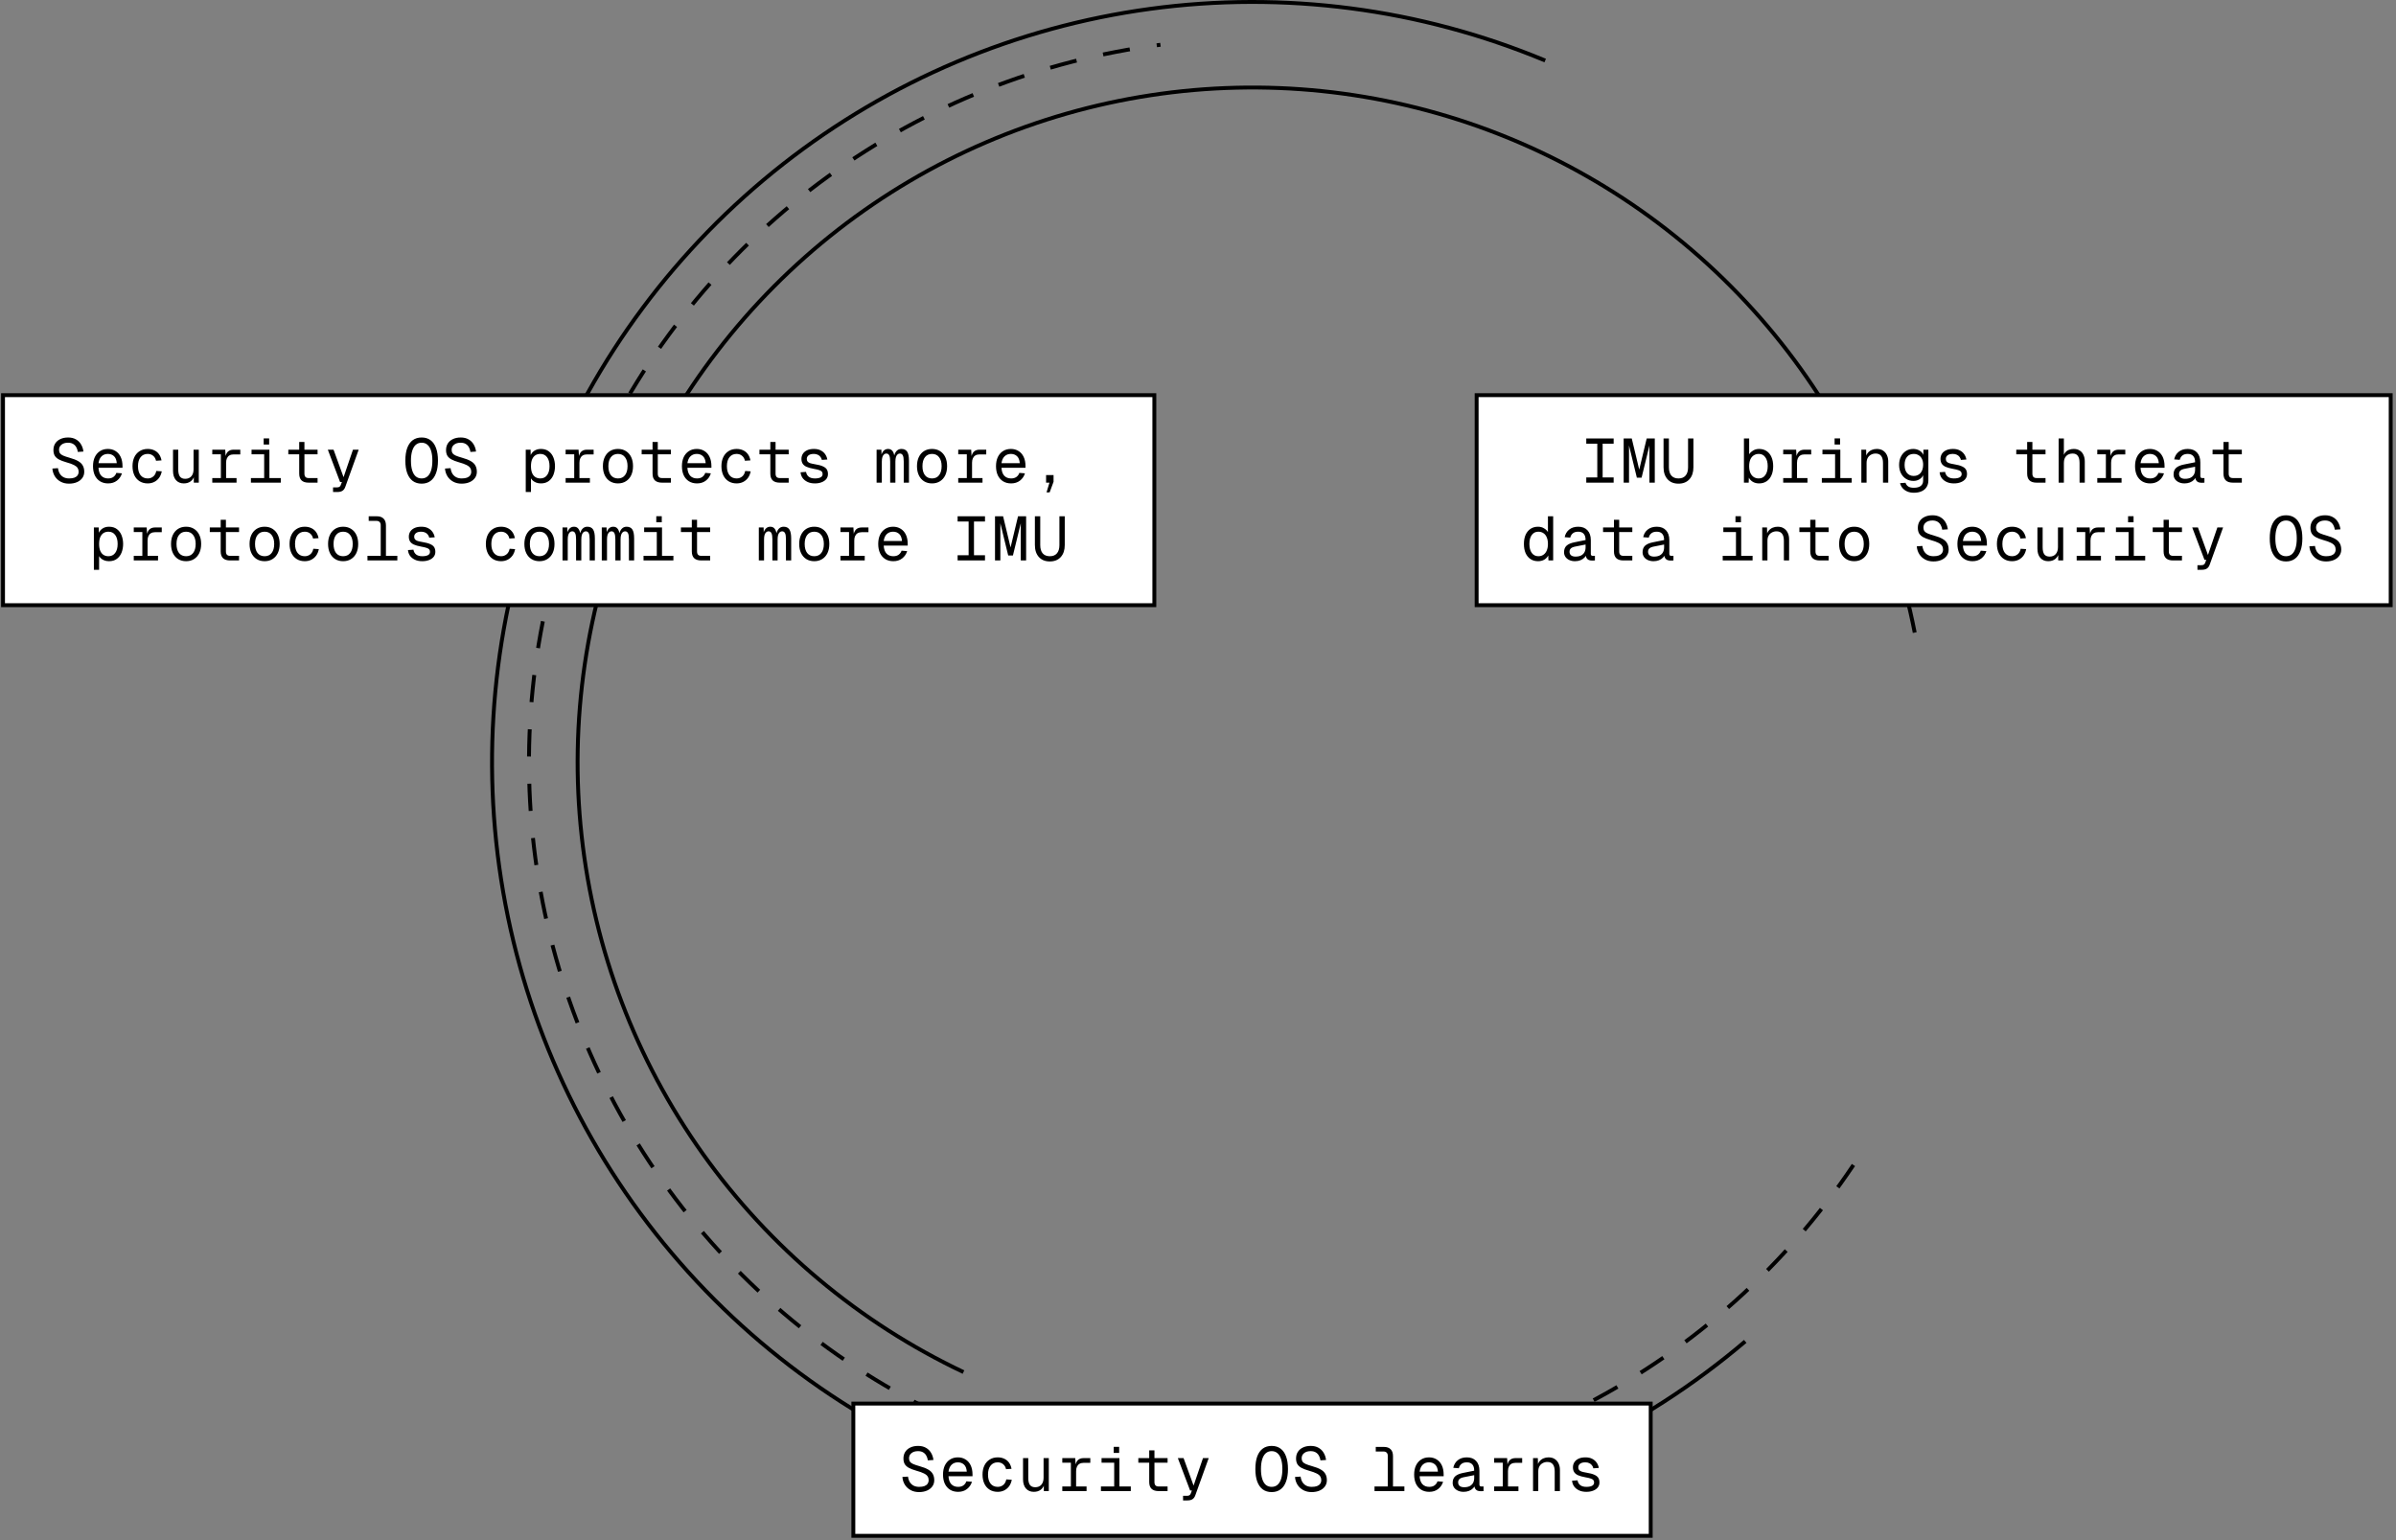
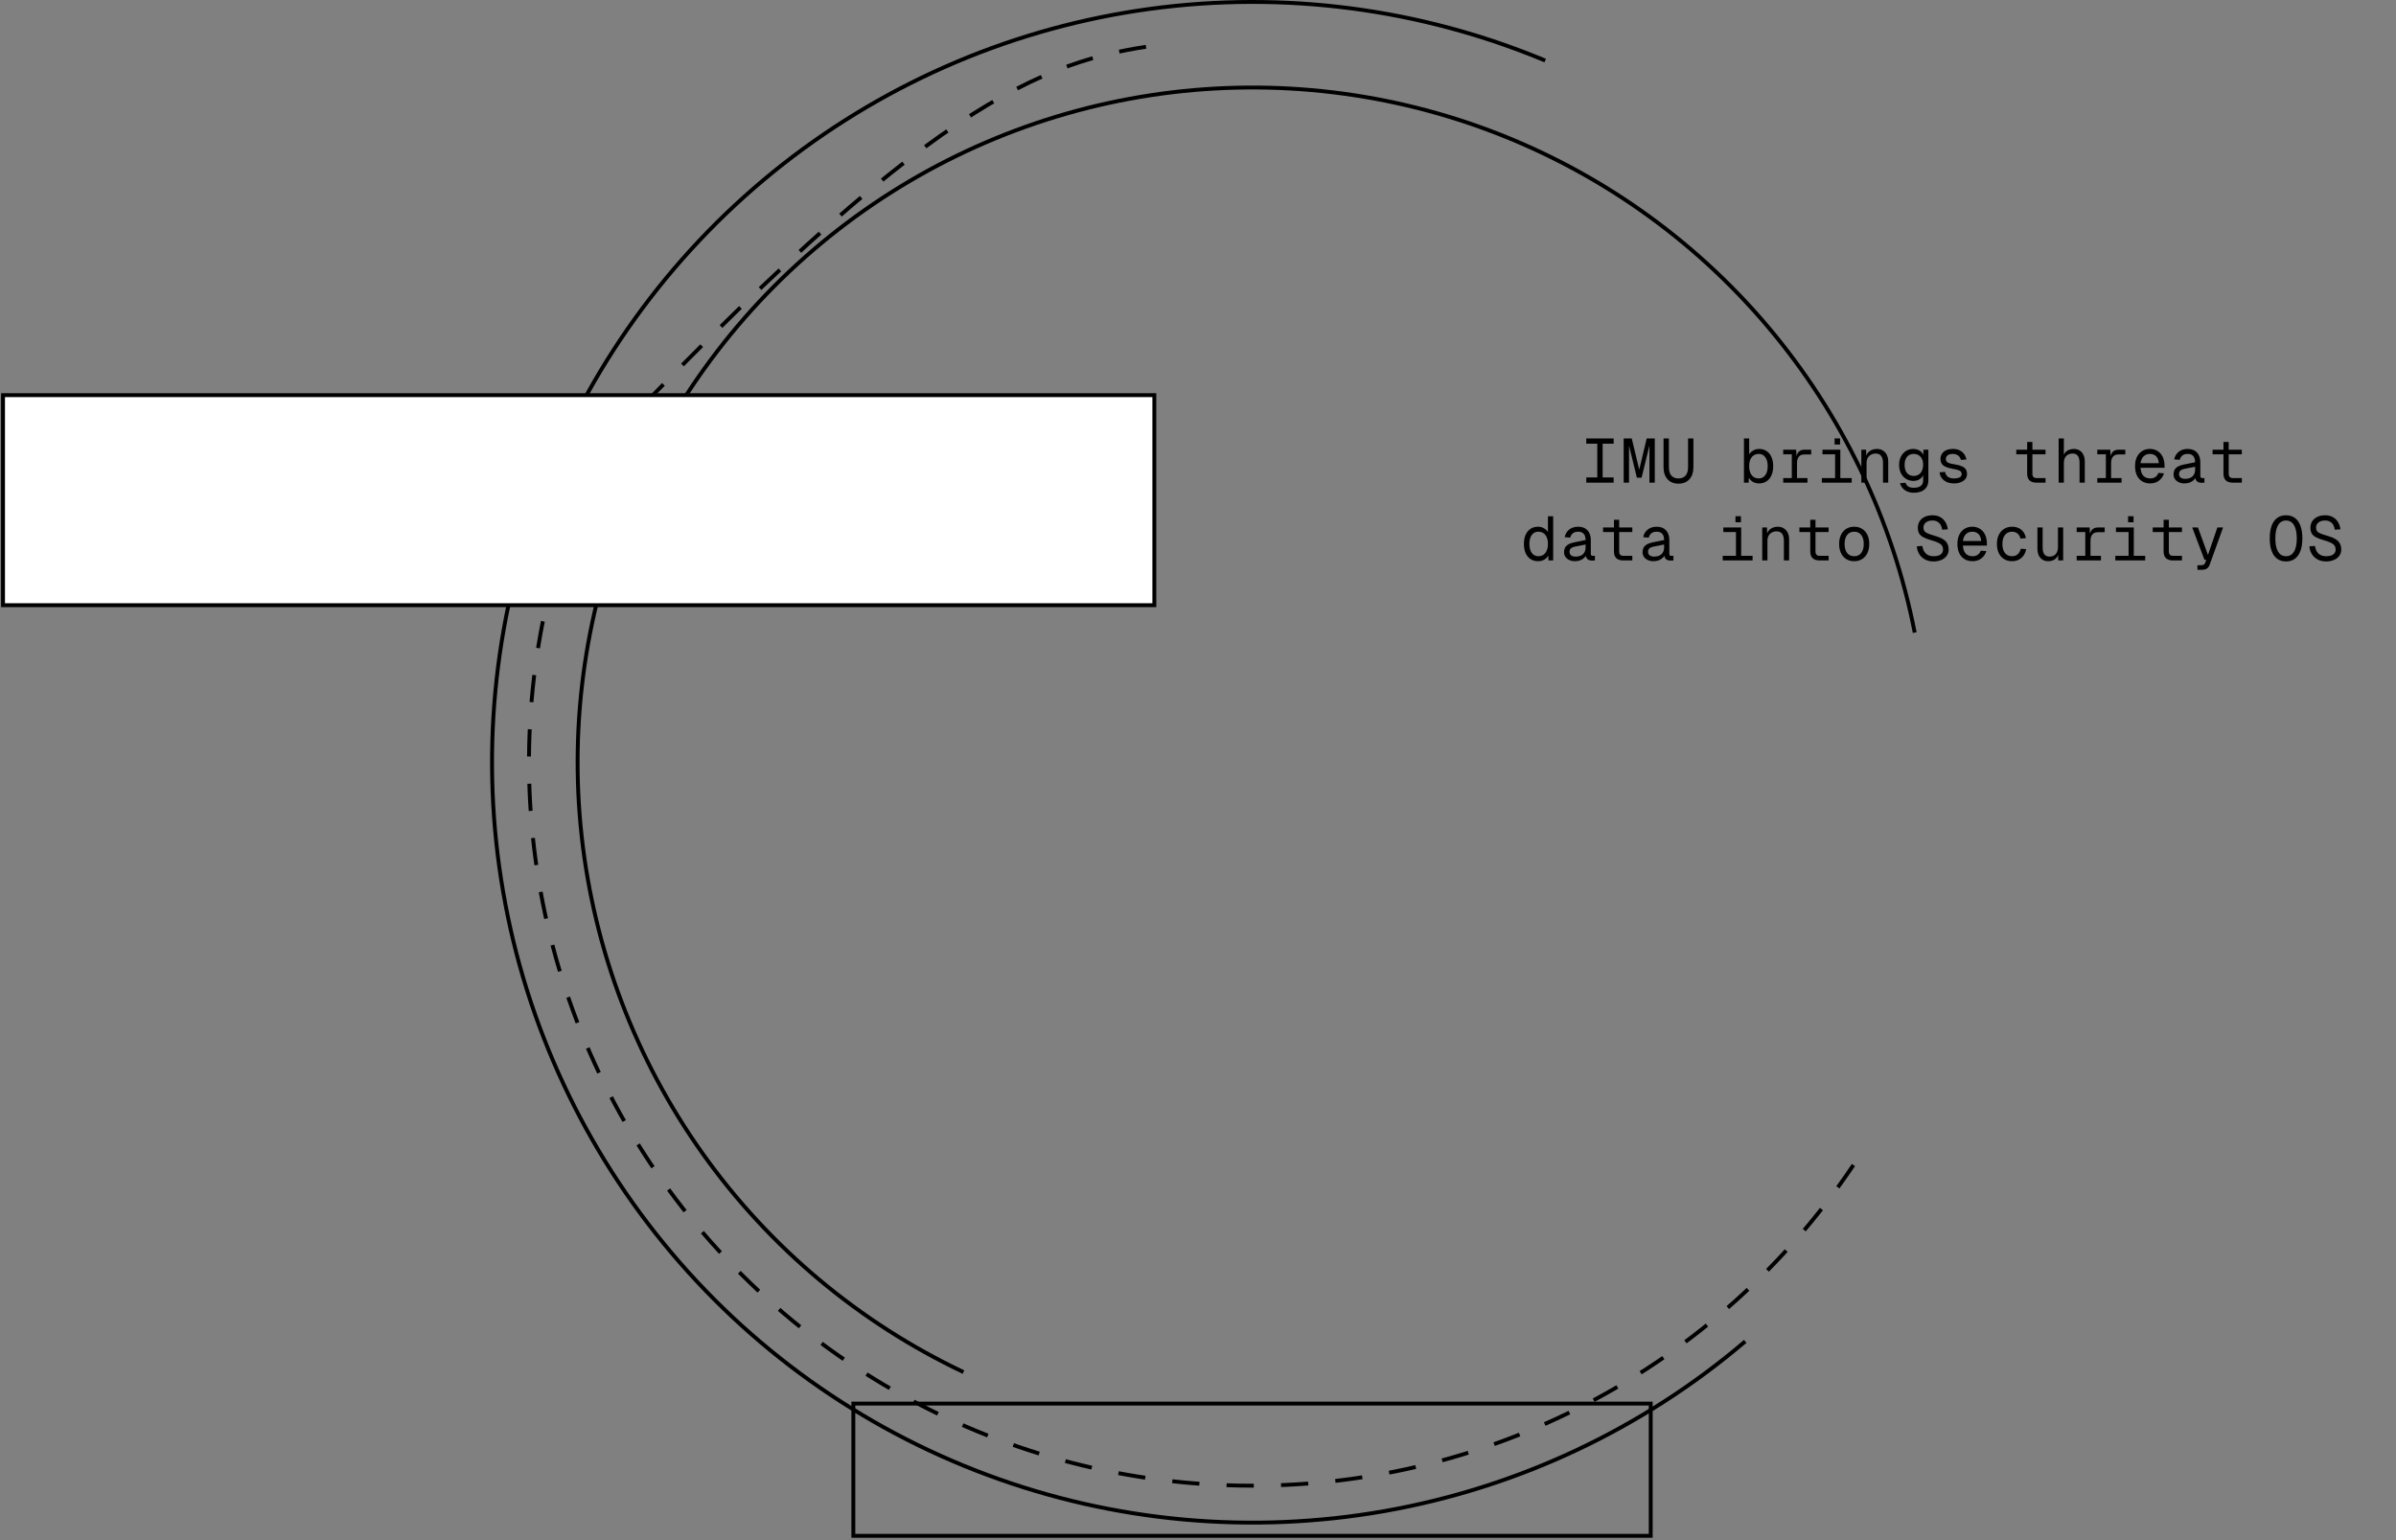
<svg xmlns="http://www.w3.org/2000/svg" width="616" height="396" viewBox="0 0 616 396" fill="none">
  <rect x="0" y="0" width="616" height="396" fill="#808080" stroke="none" />
  <path d="M448.689 344.897C422.218 367.42 390.221 382.478 355.994 388.522C321.767 394.565 286.547 391.375 253.964 379.279C221.38 367.184 192.61 346.62 170.617 319.707C148.624 292.794 134.204 260.504 128.841 226.164C123.478 191.823 127.368 156.674 140.108 124.337C152.848 92 173.979 63.644 201.324 42.19C228.669 20.736 261.239 6.96 295.679 2.28C330.119 -2.399 365.183 2.187 397.261 15.567" stroke="black" />
  <path d="M247.705 352.788C220.929 340.1 197.849 320.766 180.663 296.629C163.478 272.492 152.761 244.356 149.533 214.903C146.305 185.449 150.673 155.66 162.222 128.373C173.772 101.087 192.116 77.213 215.508 59.026C238.9 40.84 266.56 28.947 295.852 24.482C325.143 20.016 355.09 23.127 382.839 33.516C410.587 43.906 435.213 61.229 454.368 83.835C473.523 106.44 486.57 133.575 492.265 162.652" stroke="black" />
-   <path d="M476.512 299.547C459.188 325.397 435.655 346.489 408.068 360.888C380.482 375.288 349.723 382.536 318.609 381.969C287.495 381.402 257.021 373.037 229.977 357.641C202.934 342.245 180.185 320.31 163.815 293.845C147.445 267.379 137.977 237.23 136.278 206.157C134.578 175.085 140.702 144.082 154.088 115.99C167.475 87.897 187.695 63.612 212.899 45.358C238.102 27.105 267.482 15.467 298.348 11.51" stroke="black" stroke-dasharray="7 7" />
-   <rect x="219.39" y="360.889" width="205" height="34" fill="white" />
+   <path d="M476.512 299.547C459.188 325.397 435.655 346.489 408.068 360.888C380.482 375.288 349.723 382.536 318.609 381.969C287.495 381.402 257.021 373.037 229.977 357.641C202.934 342.245 180.185 320.31 163.815 293.845C147.445 267.379 137.977 237.23 136.278 206.157C134.578 175.085 140.702 144.082 154.088 115.99C238.102 27.105 267.482 15.467 298.348 11.51" stroke="black" stroke-dasharray="7 7" />
  <rect x="219.39" y="360.889" width="205" height="34" stroke="black" />
-   <path d="M236.272 383.645C235.472 383.645 234.763 383.479 234.144 383.149C233.526 382.818 233.03 382.365 232.656 381.789C232.283 381.202 232.064 380.525 232 379.757L233.44 379.661C233.515 380.226 233.675 380.706 233.92 381.101C234.176 381.495 234.502 381.794 234.896 381.997C235.302 382.199 235.771 382.301 236.304 382.301C236.838 382.301 237.286 382.237 237.648 382.109C238.011 381.97 238.283 381.773 238.464 381.517C238.656 381.25 238.752 380.935 238.752 380.573C238.752 380.21 238.667 379.895 238.496 379.629C238.336 379.351 238.027 379.095 237.568 378.861C237.12 378.626 236.454 378.386 235.568 378.141C234.779 377.917 234.139 377.671 233.648 377.405C233.168 377.138 232.816 376.813 232.592 376.429C232.379 376.045 232.272 375.57 232.272 375.005C232.272 374.365 232.422 373.805 232.72 373.325C233.03 372.834 233.467 372.455 234.032 372.189C234.598 371.911 235.27 371.773 236.048 371.773C236.827 371.773 237.494 371.933 238.048 372.253C238.603 372.562 239.04 372.989 239.36 373.533C239.691 374.077 239.899 374.695 239.984 375.389L238.544 375.485C238.48 375.026 238.347 374.621 238.144 374.269C237.942 373.906 237.664 373.623 237.312 373.421C236.96 373.218 236.528 373.117 236.016 373.117C235.312 373.117 234.752 373.287 234.336 373.629C233.92 373.959 233.712 374.397 233.712 374.941C233.712 375.293 233.787 375.586 233.936 375.821C234.096 376.045 234.374 376.247 234.768 376.429C235.163 376.599 235.718 376.786 236.432 376.989C237.36 377.245 238.096 377.533 238.64 377.853C239.195 378.173 239.59 378.557 239.824 379.005C240.07 379.442 240.192 379.975 240.192 380.605C240.192 381.202 240.027 381.73 239.696 382.189C239.366 382.647 238.907 383.005 238.32 383.261C237.734 383.517 237.051 383.645 236.272 383.645ZM246.334 383.581C245.534 383.581 244.841 383.399 244.254 383.037C243.678 382.674 243.23 382.162 242.91 381.501C242.601 380.829 242.446 380.045 242.446 379.149C242.446 378.253 242.601 377.474 242.91 376.813C243.23 376.151 243.673 375.639 244.238 375.277C244.814 374.903 245.491 374.717 246.27 374.717C247.006 374.717 247.657 374.893 248.222 375.245C248.787 375.586 249.23 376.087 249.55 376.749C249.87 377.41 250.03 378.215 250.03 379.165V379.565H243.854C243.907 380.471 244.147 381.154 244.574 381.613C245.011 382.071 245.598 382.301 246.334 382.301C246.889 382.301 247.342 382.173 247.694 381.917C248.057 381.65 248.307 381.303 248.446 380.877L249.886 380.989C249.662 381.746 249.235 382.37 248.606 382.861C247.987 383.341 247.23 383.581 246.334 383.581ZM243.854 378.381H248.558C248.494 377.559 248.254 376.957 247.838 376.573C247.422 376.189 246.899 375.997 246.27 375.997C245.619 375.997 245.081 376.199 244.654 376.605C244.238 376.999 243.971 377.591 243.854 378.381ZM256.508 383.581C255.719 383.581 255.031 383.399 254.444 383.037C253.857 382.674 253.404 382.162 253.084 381.501C252.764 380.829 252.604 380.045 252.604 379.149C252.604 378.253 252.764 377.474 253.084 376.813C253.404 376.151 253.857 375.639 254.444 375.277C255.031 374.903 255.719 374.717 256.508 374.717C257.137 374.717 257.697 374.834 258.188 375.069C258.679 375.293 259.084 375.623 259.404 376.061C259.724 376.498 259.943 377.031 260.06 377.661L258.652 377.757C258.524 377.191 258.268 376.759 257.884 376.461C257.511 376.151 257.052 375.997 256.508 375.997C255.729 375.997 255.116 376.279 254.668 376.845C254.231 377.399 254.012 378.167 254.012 379.149C254.012 380.13 254.231 380.903 254.668 381.469C255.116 382.023 255.729 382.301 256.508 382.301C257.052 382.301 257.521 382.141 257.916 381.821C258.321 381.501 258.588 381.021 258.716 380.381L260.124 380.477C260.007 381.106 259.783 381.655 259.452 382.125C259.121 382.583 258.705 382.941 258.204 383.197C257.703 383.453 257.137 383.581 256.508 383.581ZM265.786 383.581C264.943 383.581 264.271 383.298 263.77 382.733C263.268 382.157 263.018 381.367 263.018 380.365V374.909H264.362V379.997C264.362 380.818 264.506 381.426 264.794 381.821C265.092 382.205 265.546 382.397 266.154 382.397C266.815 382.397 267.338 382.183 267.722 381.757C268.106 381.319 268.298 380.722 268.298 379.965V374.909H269.642V383.389H268.362V381.293L268.57 381.405C268.399 382.098 268.074 382.637 267.594 383.021C267.114 383.394 266.511 383.581 265.786 383.581ZM275.319 383.389V374.909H276.439L276.567 377.053L276.439 377.021C276.546 376.295 276.775 375.762 277.127 375.421C277.49 375.079 277.97 374.909 278.567 374.909H280.311V376.125H278.583C278.167 376.125 277.815 376.21 277.527 376.381C277.25 376.541 277.037 376.781 276.887 377.101C276.738 377.41 276.663 377.799 276.663 378.269V383.389H275.319ZM273.111 383.389V382.205H279.351V383.389H273.111ZM273.111 376.093V374.909H276.055V376.093H273.111ZM286.453 383.389V374.909H287.797V383.389H286.453ZM283.045 383.389V382.205H290.725V383.389H283.045ZM283.205 376.093V374.909H287.797V376.093H283.205ZM286.325 373.581V372.013H287.733V373.581H286.325ZM297.907 383.389C297.086 383.389 296.472 383.197 296.067 382.813C295.662 382.429 295.459 381.842 295.459 381.053V372.925H296.803V381.053C296.803 381.447 296.894 381.741 297.075 381.933C297.256 382.114 297.534 382.205 297.907 382.205H300.179V383.389H297.907ZM292.659 376.093V374.909H300.179V376.093H292.659ZM304.161 385.789V384.605H305.137C305.435 384.605 305.654 384.557 305.793 384.461C305.942 384.375 306.054 384.231 306.129 384.029L306.433 383.229H305.969L302.817 374.909H304.289L306.865 381.981L309.281 374.909H310.753L307.313 384.461C307.153 384.919 306.913 385.255 306.593 385.469C306.273 385.682 305.83 385.789 305.265 385.789H304.161ZM326.94 383.645C326.044 383.645 325.281 383.415 324.652 382.957C324.033 382.498 323.559 381.826 323.228 380.941C322.908 380.055 322.748 378.983 322.748 377.725C322.748 376.445 322.908 375.362 323.228 374.477C323.559 373.591 324.033 372.919 324.652 372.461C325.281 372.002 326.044 371.773 326.94 371.773C327.836 371.773 328.593 372.002 329.212 372.461C329.841 372.919 330.316 373.591 330.636 374.477C330.967 375.362 331.132 376.445 331.132 377.725C331.132 378.983 330.967 380.055 330.636 380.941C330.316 381.826 329.841 382.498 329.212 382.957C328.593 383.415 327.836 383.645 326.94 383.645ZM326.94 382.301C327.527 382.301 328.023 382.13 328.428 381.789C328.844 381.437 329.159 380.919 329.372 380.237C329.585 379.554 329.692 378.717 329.692 377.725C329.692 376.733 329.585 375.895 329.372 375.213C329.159 374.519 328.844 373.997 328.428 373.645C328.023 373.293 327.527 373.117 326.94 373.117C326.353 373.117 325.852 373.293 325.436 373.645C325.031 373.997 324.721 374.519 324.508 375.213C324.295 375.895 324.188 376.733 324.188 377.725C324.188 378.717 324.295 379.554 324.508 380.237C324.721 380.919 325.031 381.437 325.436 381.789C325.852 382.13 326.353 382.301 326.94 382.301ZM337.21 383.645C336.41 383.645 335.701 383.479 335.082 383.149C334.463 382.818 333.967 382.365 333.594 381.789C333.221 381.202 333.002 380.525 332.938 379.757L334.378 379.661C334.453 380.226 334.613 380.706 334.858 381.101C335.114 381.495 335.439 381.794 335.834 381.997C336.239 382.199 336.709 382.301 337.242 382.301C337.775 382.301 338.223 382.237 338.586 382.109C338.949 381.97 339.221 381.773 339.402 381.517C339.594 381.25 339.69 380.935 339.69 380.573C339.69 380.21 339.605 379.895 339.434 379.629C339.274 379.351 338.965 379.095 338.506 378.861C338.058 378.626 337.391 378.386 336.506 378.141C335.717 377.917 335.077 377.671 334.586 377.405C334.106 377.138 333.754 376.813 333.53 376.429C333.317 376.045 333.21 375.57 333.21 375.005C333.21 374.365 333.359 373.805 333.658 373.325C333.967 372.834 334.405 372.455 334.97 372.189C335.535 371.911 336.207 371.773 336.986 371.773C337.765 371.773 338.431 371.933 338.986 372.253C339.541 372.562 339.978 372.989 340.298 373.533C340.629 374.077 340.837 374.695 340.922 375.389L339.482 375.485C339.418 375.026 339.285 374.621 339.082 374.269C338.879 373.906 338.602 373.623 338.25 373.421C337.898 373.218 337.466 373.117 336.954 373.117C336.25 373.117 335.69 373.287 335.274 373.629C334.858 373.959 334.65 374.397 334.65 374.941C334.65 375.293 334.725 375.586 334.874 375.821C335.034 376.045 335.311 376.247 335.706 376.429C336.101 376.599 336.655 376.786 337.37 376.989C338.298 377.245 339.034 377.533 339.578 377.853C340.133 378.173 340.527 378.557 340.762 379.005C341.007 379.442 341.13 379.975 341.13 380.605C341.13 381.202 340.965 381.73 340.634 382.189C340.303 382.647 339.845 383.005 339.258 383.261C338.671 383.517 337.989 383.645 337.21 383.645ZM356.789 383.389V374.301C356.789 373.959 356.693 373.693 356.501 373.501C356.309 373.309 356.043 373.213 355.701 373.213H353.701V372.029H355.765C356.544 372.029 357.131 372.231 357.525 372.637C357.931 373.031 358.133 373.618 358.133 374.397V383.389H356.789ZM353.381 383.389V382.205H361.061V383.389H353.381ZM367.459 383.581C366.659 383.581 365.966 383.399 365.379 383.037C364.803 382.674 364.355 382.162 364.035 381.501C363.726 380.829 363.571 380.045 363.571 379.149C363.571 378.253 363.726 377.474 364.035 376.813C364.355 376.151 364.798 375.639 365.363 375.277C365.939 374.903 366.616 374.717 367.395 374.717C368.131 374.717 368.782 374.893 369.347 375.245C369.912 375.586 370.355 376.087 370.675 376.749C370.995 377.41 371.155 378.215 371.155 379.165V379.565H364.979C365.032 380.471 365.272 381.154 365.699 381.613C366.136 382.071 366.723 382.301 367.459 382.301C368.014 382.301 368.467 382.173 368.819 381.917C369.182 381.65 369.432 381.303 369.571 380.877L371.011 380.989C370.787 381.746 370.36 382.37 369.731 382.861C369.112 383.341 368.355 383.581 367.459 383.581ZM364.979 378.381H369.683C369.619 377.559 369.379 376.957 368.963 376.573C368.547 376.189 368.024 375.997 367.395 375.997C366.744 375.997 366.206 376.199 365.779 376.605C365.363 376.999 365.096 377.591 364.979 378.381ZM376.289 383.581C375.756 383.581 375.276 383.485 374.849 383.293C374.422 383.101 374.086 382.834 373.841 382.493C373.596 382.141 373.473 381.735 373.473 381.277C373.473 380.551 373.686 379.991 374.113 379.597C374.55 379.191 375.233 378.898 376.161 378.717L379.009 378.141C379.009 377.415 378.844 376.877 378.513 376.525C378.193 376.173 377.729 375.997 377.121 375.997C376.534 375.997 376.076 376.13 375.745 376.397C375.414 376.653 375.185 377.026 375.057 377.517L373.633 377.405C373.793 376.605 374.172 375.959 374.769 375.469C375.377 374.967 376.161 374.717 377.121 374.717C378.145 374.717 378.94 375.026 379.505 375.645C380.07 376.253 380.353 377.095 380.353 378.173V381.693C380.353 381.885 380.396 382.018 380.481 382.093C380.566 382.167 380.694 382.205 380.865 382.205H381.409V383.389C381.345 383.399 381.244 383.405 381.105 383.405C380.966 383.415 380.833 383.421 380.705 383.421C380.342 383.421 380.033 383.362 379.777 383.245C379.532 383.127 379.345 382.941 379.217 382.685C379.089 382.418 379.02 382.077 379.009 381.661H379.265C379.19 382.023 379.009 382.354 378.721 382.653C378.444 382.941 378.092 383.17 377.665 383.341C377.238 383.501 376.78 383.581 376.289 383.581ZM376.417 382.397C376.993 382.397 377.473 382.301 377.857 382.109C378.241 381.906 378.529 381.629 378.721 381.277C378.913 380.914 379.009 380.498 379.009 380.029V379.293L376.417 379.805C375.841 379.911 375.441 380.077 375.217 380.301C374.993 380.514 374.881 380.797 374.881 381.149C374.881 381.543 375.014 381.853 375.281 382.077C375.558 382.29 375.937 382.397 376.417 382.397ZM386.351 383.389V374.909H387.471L387.599 377.053L387.471 377.021C387.577 376.295 387.807 375.762 388.159 375.421C388.521 375.079 389.001 374.909 389.599 374.909H391.343V376.125H389.615C389.199 376.125 388.847 376.21 388.559 376.381C388.281 376.541 388.068 376.781 387.919 377.101C387.769 377.41 387.695 377.799 387.695 378.269V383.389H386.351ZM384.143 383.389V382.205H390.383V383.389H384.143ZM384.143 376.093V374.909H387.087V376.093H384.143ZM394.14 383.389V374.909H395.372L395.42 377.069L395.26 376.925C395.367 376.423 395.559 376.013 395.836 375.693C396.124 375.362 396.466 375.117 396.86 374.957C397.255 374.797 397.671 374.717 398.108 374.717C398.759 374.717 399.298 374.861 399.724 375.149C400.162 375.437 400.492 375.826 400.716 376.317C400.94 376.797 401.052 377.335 401.052 377.933V383.389H399.708V378.317C399.708 377.527 399.554 376.93 399.244 376.525C398.935 376.109 398.46 375.901 397.82 375.901C397.383 375.901 396.988 375.997 396.636 376.189C396.284 376.37 396.002 376.642 395.788 377.005C395.586 377.357 395.484 377.794 395.484 378.317V383.389H394.14ZM407.85 383.581C407.114 383.581 406.479 383.453 405.946 383.197C405.413 382.941 404.991 382.599 404.682 382.173C404.383 381.735 404.213 381.25 404.17 380.717L405.578 380.621C405.663 381.143 405.893 381.554 406.266 381.853C406.65 382.151 407.178 382.301 407.85 382.301C408.479 382.301 408.965 382.21 409.306 382.029C409.658 381.847 409.834 381.565 409.834 381.181C409.834 380.935 409.775 380.733 409.658 380.573C409.541 380.413 409.322 380.279 409.002 380.173C408.682 380.055 408.213 379.943 407.594 379.837C406.773 379.687 406.127 379.506 405.658 379.293C405.199 379.069 404.874 378.791 404.682 378.461C404.49 378.13 404.394 377.735 404.394 377.277C404.394 376.786 404.517 376.349 404.762 375.965C405.007 375.581 405.37 375.277 405.85 375.053C406.33 374.829 406.917 374.717 407.61 374.717C408.314 374.717 408.901 374.845 409.37 375.101C409.85 375.346 410.229 375.677 410.506 376.093C410.783 376.498 410.965 376.946 411.05 377.437L409.642 377.533C409.578 377.234 409.455 376.973 409.274 376.749C409.103 376.514 408.874 376.333 408.586 376.205C408.309 376.066 407.978 375.997 407.594 375.997C406.975 375.997 406.517 376.119 406.218 376.365C405.919 376.61 405.77 376.914 405.77 377.277C405.77 377.565 405.839 377.794 405.978 377.965C406.117 378.135 406.341 378.274 406.65 378.381C406.959 378.477 407.37 378.567 407.882 378.653C408.757 378.791 409.434 378.973 409.914 379.197C410.394 379.41 410.73 379.677 410.922 379.997C411.114 380.317 411.21 380.711 411.21 381.181C411.21 381.682 411.061 382.114 410.762 382.477C410.474 382.829 410.074 383.101 409.562 383.293C409.061 383.485 408.49 383.581 407.85 383.581Z" fill="black" />
  <rect x="0.777" y="101.603" width="296" height="54" fill="white" />
  <rect x="0.777" y="101.603" width="296" height="54" stroke="black" />
-   <path d="M17.738 124.359C16.938 124.359 16.228 124.193 15.61 123.863C14.991 123.532 14.495 123.079 14.122 122.503C13.748 121.916 13.53 121.239 13.466 120.471L14.906 120.375C14.98 120.94 15.14 121.42 15.386 121.815C15.642 122.209 15.967 122.508 16.362 122.711C16.767 122.913 17.236 123.015 17.77 123.015C18.303 123.015 18.751 122.951 19.114 122.823C19.476 122.684 19.748 122.487 19.93 122.231C20.122 121.964 20.218 121.649 20.218 121.287C20.218 120.924 20.132 120.609 19.962 120.343C19.802 120.065 19.492 119.809 19.034 119.575C18.586 119.34 17.919 119.1 17.034 118.855C16.244 118.631 15.604 118.385 15.114 118.119C14.634 117.852 14.282 117.527 14.058 117.143C13.844 116.759 13.738 116.284 13.738 115.719C13.738 115.079 13.887 114.519 14.186 114.039C14.495 113.548 14.932 113.169 15.498 112.903C16.063 112.625 16.735 112.487 17.514 112.487C18.292 112.487 18.959 112.647 19.514 112.967C20.068 113.276 20.506 113.703 20.826 114.247C21.156 114.791 21.364 115.409 21.45 116.103L20.01 116.199C19.946 115.74 19.812 115.335 19.61 114.983C19.407 114.62 19.13 114.337 18.778 114.135C18.426 113.932 17.994 113.831 17.482 113.831C16.778 113.831 16.218 114.001 15.802 114.343C15.386 114.673 15.178 115.111 15.178 115.655C15.178 116.007 15.252 116.3 15.402 116.535C15.562 116.759 15.839 116.961 16.234 117.143C16.628 117.313 17.183 117.5 17.898 117.703C18.826 117.959 19.562 118.247 20.106 118.567C20.66 118.887 21.055 119.271 21.29 119.719C21.535 120.156 21.658 120.689 21.658 121.319C21.658 121.916 21.492 122.444 21.162 122.903C20.831 123.361 20.372 123.719 19.786 123.975C19.199 124.231 18.516 124.359 17.738 124.359ZM27.799 124.295C27 124.295 26.306 124.113 25.72 123.751C25.143 123.388 24.695 122.876 24.375 122.215C24.066 121.543 23.912 120.759 23.912 119.863C23.912 118.967 24.066 118.188 24.375 117.527C24.695 116.865 25.138 116.353 25.703 115.991C26.279 115.617 26.957 115.431 27.735 115.431C28.471 115.431 29.122 115.607 29.688 115.959C30.253 116.3 30.695 116.801 31.015 117.463C31.335 118.124 31.495 118.929 31.495 119.879V120.279H25.32C25.373 121.185 25.613 121.868 26.04 122.327C26.477 122.785 27.064 123.015 27.799 123.015C28.354 123.015 28.808 122.887 29.16 122.631C29.522 122.364 29.773 122.017 29.912 121.591L31.352 121.703C31.128 122.46 30.701 123.084 30.072 123.575C29.453 124.055 28.695 124.295 27.799 124.295ZM25.32 119.095H30.023C29.959 118.273 29.72 117.671 29.303 117.287C28.887 116.903 28.365 116.711 27.735 116.711C27.085 116.711 26.546 116.913 26.119 117.319C25.703 117.713 25.437 118.305 25.32 119.095ZM37.973 124.295C37.184 124.295 36.496 124.113 35.909 123.751C35.323 123.388 34.869 122.876 34.549 122.215C34.229 121.543 34.069 120.759 34.069 119.863C34.069 118.967 34.229 118.188 34.549 117.527C34.869 116.865 35.323 116.353 35.909 115.991C36.496 115.617 37.184 115.431 37.973 115.431C38.603 115.431 39.163 115.548 39.653 115.783C40.144 116.007 40.549 116.337 40.869 116.775C41.189 117.212 41.408 117.745 41.525 118.375L40.117 118.471C39.989 117.905 39.733 117.473 39.349 117.175C38.976 116.865 38.517 116.711 37.973 116.711C37.195 116.711 36.581 116.993 36.133 117.559C35.696 118.113 35.477 118.881 35.477 119.863C35.477 120.844 35.696 121.617 36.133 122.183C36.581 122.737 37.195 123.015 37.973 123.015C38.517 123.015 38.987 122.855 39.381 122.535C39.787 122.215 40.053 121.735 40.181 121.095L41.589 121.191C41.472 121.82 41.248 122.369 40.917 122.839C40.587 123.297 40.171 123.655 39.669 123.911C39.168 124.167 38.603 124.295 37.973 124.295ZM47.251 124.295C46.408 124.295 45.736 124.012 45.235 123.447C44.734 122.871 44.483 122.081 44.483 121.079V115.623H45.827V120.711C45.827 121.532 45.971 122.14 46.259 122.535C46.558 122.919 47.011 123.111 47.619 123.111C48.28 123.111 48.803 122.897 49.187 122.471C49.571 122.033 49.763 121.436 49.763 120.679V115.623H51.107V124.103H49.827V122.007L50.035 122.119C49.864 122.812 49.539 123.351 49.059 123.735C48.579 124.108 47.976 124.295 47.251 124.295ZM56.785 124.103V115.623H57.905L58.033 117.767L57.905 117.735C58.011 117.009 58.241 116.476 58.593 116.135C58.955 115.793 59.435 115.623 60.033 115.623H61.777V116.839H60.049C59.633 116.839 59.281 116.924 58.993 117.095C58.715 117.255 58.502 117.495 58.353 117.815C58.203 118.124 58.129 118.513 58.129 118.983V124.103H56.785ZM54.577 124.103V122.919H60.817V124.103H54.577ZM54.577 116.807V115.623H57.521V116.807H54.577ZM67.918 124.103V115.623H69.263V124.103H67.918ZM64.51 124.103V122.919H72.191V124.103H64.51ZM64.671 116.807V115.623H69.263V116.807H64.671ZM67.79 114.295V112.727H69.198V114.295H67.79ZM79.372 124.103C78.551 124.103 77.938 123.911 77.532 123.527C77.127 123.143 76.924 122.556 76.924 121.767V113.639H78.268V121.767C78.268 122.161 78.359 122.455 78.54 122.647C78.722 122.828 78.999 122.919 79.372 122.919H81.644V124.103H79.372ZM74.124 116.807V115.623H81.644V116.807H74.124ZM85.626 126.503V125.319H86.602C86.901 125.319 87.119 125.271 87.258 125.175C87.407 125.089 87.519 124.945 87.594 124.743L87.898 123.943H87.434L84.282 115.623H85.754L88.33 122.695L90.746 115.623H92.218L88.778 125.175C88.618 125.633 88.378 125.969 88.058 126.183C87.738 126.396 87.295 126.503 86.73 126.503H85.626ZM108.405 124.359C107.509 124.359 106.747 124.129 106.117 123.671C105.499 123.212 105.024 122.54 104.693 121.655C104.373 120.769 104.213 119.697 104.213 118.439C104.213 117.159 104.373 116.076 104.693 115.191C105.024 114.305 105.499 113.633 106.117 113.175C106.747 112.716 107.509 112.487 108.405 112.487C109.301 112.487 110.059 112.716 110.677 113.175C111.307 113.633 111.781 114.305 112.101 115.191C112.432 116.076 112.597 117.159 112.597 118.439C112.597 119.697 112.432 120.769 112.101 121.655C111.781 122.54 111.307 123.212 110.677 123.671C110.059 124.129 109.301 124.359 108.405 124.359ZM108.405 123.015C108.992 123.015 109.488 122.844 109.893 122.503C110.309 122.151 110.624 121.633 110.837 120.951C111.051 120.268 111.157 119.431 111.157 118.439C111.157 117.447 111.051 116.609 110.837 115.927C110.624 115.233 110.309 114.711 109.893 114.359C109.488 114.007 108.992 113.831 108.405 113.831C107.819 113.831 107.317 114.007 106.901 114.359C106.496 114.711 106.187 115.233 105.973 115.927C105.76 116.609 105.653 117.447 105.653 118.439C105.653 119.431 105.76 120.268 105.973 120.951C106.187 121.633 106.496 122.151 106.901 122.503C107.317 122.844 107.819 123.015 108.405 123.015ZM118.675 124.359C117.875 124.359 117.166 124.193 116.547 123.863C115.929 123.532 115.433 123.079 115.059 122.503C114.686 121.916 114.467 121.239 114.403 120.471L115.843 120.375C115.918 120.94 116.078 121.42 116.323 121.815C116.579 122.209 116.905 122.508 117.299 122.711C117.705 122.913 118.174 123.015 118.707 123.015C119.241 123.015 119.689 122.951 120.051 122.823C120.414 122.684 120.686 122.487 120.867 122.231C121.059 121.964 121.155 121.649 121.155 121.287C121.155 120.924 121.07 120.609 120.899 120.343C120.739 120.065 120.43 119.809 119.971 119.575C119.523 119.34 118.857 119.1 117.971 118.855C117.182 118.631 116.542 118.385 116.051 118.119C115.571 117.852 115.219 117.527 114.995 117.143C114.782 116.759 114.675 116.284 114.675 115.719C114.675 115.079 114.825 114.519 115.123 114.039C115.433 113.548 115.87 113.169 116.435 112.903C117.001 112.625 117.673 112.487 118.451 112.487C119.23 112.487 119.897 112.647 120.451 112.967C121.006 113.276 121.443 113.703 121.763 114.247C122.094 114.791 122.302 115.409 122.387 116.103L120.947 116.199C120.883 115.74 120.75 115.335 120.547 114.983C120.345 114.62 120.067 114.337 119.715 114.135C119.363 113.932 118.931 113.831 118.419 113.831C117.715 113.831 117.155 114.001 116.739 114.343C116.323 114.673 116.115 115.111 116.115 115.655C116.115 116.007 116.19 116.3 116.339 116.535C116.499 116.759 116.777 116.961 117.171 117.143C117.566 117.313 118.121 117.5 118.835 117.703C119.763 117.959 120.499 118.247 121.043 118.567C121.598 118.887 121.993 119.271 122.227 119.719C122.473 120.156 122.595 120.689 122.595 121.319C122.595 121.916 122.43 122.444 122.099 122.903C121.769 123.361 121.31 123.719 120.723 123.975C120.137 124.231 119.454 124.359 118.675 124.359ZM135.167 126.503V115.623H136.415L136.447 117.543L136.255 117.447C136.468 116.785 136.82 116.284 137.311 115.943C137.812 115.601 138.388 115.431 139.039 115.431C139.881 115.431 140.569 115.639 141.103 116.055C141.647 116.471 142.047 117.015 142.303 117.687C142.559 118.359 142.687 119.084 142.687 119.863C142.687 120.641 142.559 121.367 142.303 122.039C142.047 122.711 141.647 123.255 141.103 123.671C140.569 124.087 139.881 124.295 139.039 124.295C138.601 124.295 138.191 124.22 137.807 124.071C137.433 123.921 137.113 123.713 136.847 123.447C136.591 123.18 136.415 122.865 136.319 122.503L136.511 122.279V126.503H135.167ZM138.911 123.015C139.647 123.015 140.223 122.737 140.639 122.183C141.065 121.628 141.279 120.855 141.279 119.863C141.279 118.871 141.065 118.097 140.639 117.543C140.223 116.988 139.647 116.711 138.911 116.711C138.42 116.711 137.993 116.828 137.631 117.063C137.279 117.297 137.001 117.649 136.799 118.119C136.607 118.588 136.511 119.169 136.511 119.863C136.511 120.556 136.607 121.137 136.799 121.607C136.991 122.076 137.268 122.428 137.631 122.663C137.993 122.897 138.42 123.015 138.911 123.015ZM147.628 124.103V115.623H148.748L148.876 117.767L148.748 117.735C148.855 117.009 149.084 116.476 149.436 116.135C149.799 115.793 150.279 115.623 150.876 115.623H152.62V116.839H150.892C150.476 116.839 150.124 116.924 149.836 117.095C149.559 117.255 149.346 117.495 149.196 117.815C149.047 118.124 148.972 118.513 148.972 118.983V124.103H147.628ZM145.42 124.103V122.919H151.66V124.103H145.42ZM145.42 116.807V115.623H148.364V116.807H145.42ZM158.874 124.295C158.096 124.295 157.413 124.113 156.826 123.751C156.25 123.388 155.802 122.876 155.482 122.215C155.162 121.543 155.002 120.759 155.002 119.863C155.002 118.956 155.162 118.172 155.482 117.511C155.802 116.849 156.25 116.337 156.826 115.975C157.413 115.612 158.096 115.431 158.874 115.431C159.653 115.431 160.33 115.612 160.906 115.975C161.493 116.337 161.946 116.849 162.266 117.511C162.586 118.172 162.746 118.956 162.746 119.863C162.746 120.759 162.586 121.543 162.266 122.215C161.946 122.876 161.493 123.388 160.906 123.751C160.33 124.113 159.653 124.295 158.874 124.295ZM158.874 123.015C159.653 123.015 160.256 122.737 160.682 122.183C161.12 121.617 161.338 120.844 161.338 119.863C161.338 118.881 161.12 118.113 160.682 117.559C160.256 116.993 159.653 116.711 158.874 116.711C158.096 116.711 157.488 116.993 157.05 117.559C156.624 118.113 156.41 118.881 156.41 119.863C156.41 120.844 156.624 121.617 157.05 122.183C157.488 122.737 158.096 123.015 158.874 123.015ZM170.216 124.103C169.395 124.103 168.781 123.911 168.376 123.527C167.971 123.143 167.768 122.556 167.768 121.767V113.639H169.112V121.767C169.112 122.161 169.203 122.455 169.384 122.647C169.565 122.828 169.843 122.919 170.216 122.919H172.488V124.103H170.216ZM164.968 116.807V115.623H172.488V116.807H164.968ZM179.206 124.295C178.406 124.295 177.712 124.113 177.126 123.751C176.55 123.388 176.102 122.876 175.782 122.215C175.472 121.543 175.318 120.759 175.318 119.863C175.318 118.967 175.472 118.188 175.782 117.527C176.102 116.865 176.544 116.353 177.11 115.991C177.686 115.617 178.363 115.431 179.142 115.431C179.878 115.431 180.528 115.607 181.094 115.959C181.659 116.3 182.102 116.801 182.422 117.463C182.742 118.124 182.902 118.929 182.902 119.879V120.279H176.726C176.779 121.185 177.019 121.868 177.446 122.327C177.883 122.785 178.47 123.015 179.206 123.015C179.76 123.015 180.214 122.887 180.566 122.631C180.928 122.364 181.179 122.017 181.318 121.591L182.758 121.703C182.534 122.46 182.107 123.084 181.478 123.575C180.859 124.055 180.102 124.295 179.206 124.295ZM176.726 119.095H181.43C181.366 118.273 181.126 117.671 180.71 117.287C180.294 116.903 179.771 116.711 179.142 116.711C178.491 116.711 177.952 116.913 177.526 117.319C177.11 117.713 176.843 118.305 176.726 119.095ZM189.379 124.295C188.59 124.295 187.902 124.113 187.315 123.751C186.729 123.388 186.275 122.876 185.955 122.215C185.635 121.543 185.475 120.759 185.475 119.863C185.475 118.967 185.635 118.188 185.955 117.527C186.275 116.865 186.729 116.353 187.315 115.991C187.902 115.617 188.59 115.431 189.379 115.431C190.009 115.431 190.569 115.548 191.059 115.783C191.55 116.007 191.955 116.337 192.275 116.775C192.595 117.212 192.814 117.745 192.931 118.375L191.523 118.471C191.395 117.905 191.139 117.473 190.755 117.175C190.382 116.865 189.923 116.711 189.379 116.711C188.601 116.711 187.987 116.993 187.539 117.559C187.102 118.113 186.883 118.881 186.883 119.863C186.883 120.844 187.102 121.617 187.539 122.183C187.987 122.737 188.601 123.015 189.379 123.015C189.923 123.015 190.393 122.855 190.787 122.535C191.193 122.215 191.459 121.735 191.587 121.095L192.995 121.191C192.878 121.82 192.654 122.369 192.323 122.839C191.993 123.297 191.577 123.655 191.075 123.911C190.574 124.167 190.009 124.295 189.379 124.295ZM200.497 124.103C199.676 124.103 199.063 123.911 198.657 123.527C198.252 123.143 198.049 122.556 198.049 121.767V113.639H199.393V121.767C199.393 122.161 199.484 122.455 199.665 122.647C199.847 122.828 200.124 122.919 200.497 122.919H202.769V124.103H200.497ZM195.249 116.807V115.623H202.769V116.807H195.249ZM209.503 124.295C208.767 124.295 208.132 124.167 207.599 123.911C207.066 123.655 206.644 123.313 206.335 122.887C206.036 122.449 205.866 121.964 205.823 121.431L207.231 121.335C207.316 121.857 207.546 122.268 207.919 122.567C208.303 122.865 208.831 123.015 209.503 123.015C210.132 123.015 210.618 122.924 210.959 122.743C211.311 122.561 211.487 122.279 211.487 121.895C211.487 121.649 211.428 121.447 211.311 121.287C211.194 121.127 210.975 120.993 210.655 120.887C210.335 120.769 209.866 120.657 209.247 120.551C208.426 120.401 207.78 120.22 207.311 120.007C206.852 119.783 206.527 119.505 206.335 119.175C206.143 118.844 206.047 118.449 206.047 117.991C206.047 117.5 206.17 117.063 206.415 116.679C206.66 116.295 207.023 115.991 207.503 115.767C207.983 115.543 208.57 115.431 209.263 115.431C209.967 115.431 210.554 115.559 211.023 115.815C211.503 116.06 211.882 116.391 212.159 116.807C212.436 117.212 212.618 117.66 212.703 118.151L211.295 118.247C211.231 117.948 211.108 117.687 210.927 117.463C210.756 117.228 210.527 117.047 210.239 116.919C209.962 116.78 209.631 116.711 209.247 116.711C208.628 116.711 208.17 116.833 207.871 117.079C207.572 117.324 207.423 117.628 207.423 117.991C207.423 118.279 207.492 118.508 207.631 118.679C207.77 118.849 207.994 118.988 208.303 119.095C208.612 119.191 209.023 119.281 209.535 119.367C210.41 119.505 211.087 119.687 211.567 119.911C212.047 120.124 212.383 120.391 212.575 120.711C212.767 121.031 212.863 121.425 212.863 121.895C212.863 122.396 212.714 122.828 212.415 123.191C212.127 123.543 211.727 123.815 211.215 124.007C210.714 124.199 210.143 124.295 209.503 124.295ZM225.37 124.103V115.623H226.602L226.65 117.511L226.49 117.479C226.586 116.849 226.789 116.353 227.098 115.991C227.418 115.617 227.824 115.431 228.314 115.431C228.816 115.431 229.2 115.612 229.466 115.975C229.744 116.337 229.914 116.871 229.978 117.575H229.818C229.914 116.913 230.128 116.391 230.458 116.007C230.8 115.623 231.226 115.431 231.738 115.431C232.421 115.431 232.917 115.665 233.226 116.135C233.536 116.604 233.69 117.383 233.69 118.471V124.103H232.346V118.663C232.346 117.905 232.266 117.377 232.106 117.079C231.946 116.769 231.696 116.615 231.354 116.615C231.13 116.615 230.933 116.689 230.762 116.839C230.592 116.977 230.453 117.201 230.346 117.511C230.25 117.82 230.202 118.215 230.202 118.695V124.103H228.858V118.663C228.858 117.937 228.778 117.415 228.618 117.095C228.469 116.775 228.218 116.615 227.866 116.615C227.642 116.615 227.445 116.689 227.274 116.839C227.104 116.977 226.965 117.201 226.858 117.511C226.762 117.82 226.714 118.215 226.714 118.695V124.103H225.37ZM239.624 124.295C238.846 124.295 238.163 124.113 237.576 123.751C237 123.388 236.552 122.876 236.232 122.215C235.912 121.543 235.752 120.759 235.752 119.863C235.752 118.956 235.912 118.172 236.232 117.511C236.552 116.849 237 116.337 237.576 115.975C238.163 115.612 238.846 115.431 239.624 115.431C240.403 115.431 241.08 115.612 241.656 115.975C242.243 116.337 242.696 116.849 243.016 117.511C243.336 118.172 243.496 118.956 243.496 119.863C243.496 120.759 243.336 121.543 243.016 122.215C242.696 122.876 242.243 123.388 241.656 123.751C241.08 124.113 240.403 124.295 239.624 124.295ZM239.624 123.015C240.403 123.015 241.006 122.737 241.432 122.183C241.87 121.617 242.088 120.844 242.088 119.863C242.088 118.881 241.87 118.113 241.432 117.559C241.006 116.993 240.403 116.711 239.624 116.711C238.846 116.711 238.238 116.993 237.8 117.559C237.374 118.113 237.16 118.881 237.16 119.863C237.16 120.844 237.374 121.617 237.8 122.183C238.238 122.737 238.846 123.015 239.624 123.015ZM248.566 124.103V115.623H249.686L249.814 117.767L249.686 117.735C249.793 117.009 250.022 116.476 250.374 116.135C250.737 115.793 251.217 115.623 251.814 115.623H253.558V116.839H251.83C251.414 116.839 251.062 116.924 250.774 117.095C250.497 117.255 250.283 117.495 250.134 117.815C249.985 118.124 249.91 118.513 249.91 118.983V124.103H248.566ZM246.358 124.103V122.919H252.598V124.103H246.358ZM246.358 116.807V115.623H249.302V116.807H246.358ZM259.956 124.295C259.156 124.295 258.462 124.113 257.876 123.751C257.3 123.388 256.852 122.876 256.532 122.215C256.222 121.543 256.068 120.759 256.068 119.863C256.068 118.967 256.222 118.188 256.532 117.527C256.852 116.865 257.294 116.353 257.86 115.991C258.436 115.617 259.113 115.431 259.892 115.431C260.628 115.431 261.278 115.607 261.844 115.959C262.409 116.3 262.852 116.801 263.172 117.463C263.492 118.124 263.652 118.929 263.652 119.879V120.279H257.476C257.529 121.185 257.769 121.868 258.196 122.327C258.633 122.785 259.22 123.015 259.956 123.015C260.51 123.015 260.964 122.887 261.316 122.631C261.678 122.364 261.929 122.017 262.068 121.591L263.508 121.703C263.284 122.46 262.857 123.084 262.228 123.575C261.609 124.055 260.852 124.295 259.956 124.295ZM257.476 119.095H262.18C262.116 118.273 261.876 117.671 261.46 117.287C261.044 116.903 260.521 116.711 259.892 116.711C259.241 116.711 258.702 116.913 258.276 117.319C257.86 117.713 257.593 118.305 257.476 119.095ZM269.057 126.599L269.809 124.103H268.945V122.151H270.865V123.879L269.857 126.599H269.057ZM24.136 146.503V135.623H25.384L25.416 137.543L25.224 137.447C25.437 136.785 25.789 136.284 26.279 135.943C26.781 135.601 27.357 135.431 28.008 135.431C28.85 135.431 29.538 135.639 30.072 136.055C30.616 136.471 31.015 137.015 31.271 137.687C31.527 138.359 31.655 139.084 31.655 139.863C31.655 140.641 31.527 141.367 31.271 142.039C31.015 142.711 30.616 143.255 30.072 143.671C29.538 144.087 28.85 144.295 28.008 144.295C27.57 144.295 27.16 144.22 26.776 144.071C26.402 143.921 26.082 143.713 25.816 143.447C25.559 143.18 25.384 142.865 25.288 142.503L25.48 142.279V146.503H24.136ZM27.88 143.015C28.616 143.015 29.192 142.737 29.608 142.183C30.034 141.628 30.247 140.855 30.247 139.863C30.247 138.871 30.034 138.097 29.608 137.543C29.192 136.988 28.616 136.711 27.88 136.711C27.389 136.711 26.962 136.828 26.599 137.063C26.247 137.297 25.97 137.649 25.767 138.119C25.576 138.588 25.48 139.169 25.48 139.863C25.48 140.556 25.576 141.137 25.767 141.607C25.959 142.076 26.237 142.428 26.599 142.663C26.962 142.897 27.389 143.015 27.88 143.015ZM36.597 144.103V135.623H37.717L37.845 137.767L37.717 137.735C37.824 137.009 38.053 136.476 38.405 136.135C38.768 135.793 39.248 135.623 39.845 135.623H41.589V136.839H39.861C39.445 136.839 39.093 136.924 38.805 137.095C38.528 137.255 38.315 137.495 38.165 137.815C38.016 138.124 37.941 138.513 37.941 138.983V144.103H36.597ZM34.389 144.103V142.919H40.629V144.103H34.389ZM34.389 136.807V135.623H37.333V136.807H34.389ZM47.843 144.295C47.064 144.295 46.382 144.113 45.795 143.751C45.219 143.388 44.771 142.876 44.451 142.215C44.131 141.543 43.971 140.759 43.971 139.863C43.971 138.956 44.131 138.172 44.451 137.511C44.771 136.849 45.219 136.337 45.795 135.975C46.382 135.612 47.064 135.431 47.843 135.431C48.622 135.431 49.299 135.612 49.875 135.975C50.462 136.337 50.915 136.849 51.235 137.511C51.555 138.172 51.715 138.956 51.715 139.863C51.715 140.759 51.555 141.543 51.235 142.215C50.915 142.876 50.462 143.388 49.875 143.751C49.299 144.113 48.622 144.295 47.843 144.295ZM47.843 143.015C48.622 143.015 49.224 142.737 49.651 142.183C50.088 141.617 50.307 140.844 50.307 139.863C50.307 138.881 50.088 138.113 49.651 137.559C49.224 136.993 48.622 136.711 47.843 136.711C47.064 136.711 46.456 136.993 46.019 137.559C45.592 138.113 45.379 138.881 45.379 139.863C45.379 140.844 45.592 141.617 46.019 142.183C46.456 142.737 47.064 143.015 47.843 143.015ZM59.185 144.103C58.363 144.103 57.75 143.911 57.345 143.527C56.939 143.143 56.737 142.556 56.737 141.767V133.639H58.081V141.767C58.081 142.161 58.171 142.455 58.353 142.647C58.534 142.828 58.811 142.919 59.185 142.919H61.457V144.103H59.185ZM53.937 136.807V135.623H61.457V136.807H53.937ZM68.031 144.295C67.252 144.295 66.569 144.113 65.983 143.751C65.406 143.388 64.959 142.876 64.638 142.215C64.319 141.543 64.159 140.759 64.159 139.863C64.159 138.956 64.319 138.172 64.638 137.511C64.959 136.849 65.406 136.337 65.983 135.975C66.569 135.612 67.252 135.431 68.031 135.431C68.809 135.431 69.487 135.612 70.062 135.975C70.649 136.337 71.103 136.849 71.422 137.511C71.743 138.172 71.903 138.956 71.903 139.863C71.903 140.759 71.743 141.543 71.422 142.215C71.103 142.876 70.649 143.388 70.062 143.751C69.487 144.113 68.809 144.295 68.031 144.295ZM68.031 143.015C68.809 143.015 69.412 142.737 69.838 142.183C70.276 141.617 70.495 140.844 70.495 139.863C70.495 138.881 70.276 138.113 69.838 137.559C69.412 136.993 68.809 136.711 68.031 136.711C67.252 136.711 66.644 136.993 66.207 137.559C65.78 138.113 65.567 138.881 65.567 139.863C65.567 140.844 65.78 141.617 66.207 142.183C66.644 142.737 67.252 143.015 68.031 143.015ZM78.348 144.295C77.559 144.295 76.871 144.113 76.284 143.751C75.698 143.388 75.244 142.876 74.924 142.215C74.604 141.543 74.444 140.759 74.444 139.863C74.444 138.967 74.604 138.188 74.924 137.527C75.244 136.865 75.698 136.353 76.284 135.991C76.871 135.617 77.559 135.431 78.348 135.431C78.978 135.431 79.538 135.548 80.028 135.783C80.519 136.007 80.924 136.337 81.244 136.775C81.564 137.212 81.783 137.745 81.9 138.375L80.492 138.471C80.364 137.905 80.108 137.473 79.724 137.175C79.351 136.865 78.892 136.711 78.348 136.711C77.57 136.711 76.956 136.993 76.508 137.559C76.071 138.113 75.852 138.881 75.852 139.863C75.852 140.844 76.071 141.617 76.508 142.183C76.956 142.737 77.57 143.015 78.348 143.015C78.892 143.015 79.362 142.855 79.756 142.535C80.162 142.215 80.428 141.735 80.556 141.095L81.964 141.191C81.847 141.82 81.623 142.369 81.292 142.839C80.962 143.297 80.546 143.655 80.044 143.911C79.543 144.167 78.978 144.295 78.348 144.295ZM88.218 144.295C87.439 144.295 86.757 144.113 86.17 143.751C85.594 143.388 85.146 142.876 84.826 142.215C84.506 141.543 84.346 140.759 84.346 139.863C84.346 138.956 84.506 138.172 84.826 137.511C85.146 136.849 85.594 136.337 86.17 135.975C86.757 135.612 87.439 135.431 88.218 135.431C88.997 135.431 89.674 135.612 90.25 135.975C90.837 136.337 91.29 136.849 91.61 137.511C91.93 138.172 92.09 138.956 92.09 139.863C92.09 140.759 91.93 141.543 91.61 142.215C91.29 142.876 90.837 143.388 90.25 143.751C89.674 144.113 88.997 144.295 88.218 144.295ZM88.218 143.015C88.997 143.015 89.599 142.737 90.026 142.183C90.463 141.617 90.682 140.844 90.682 139.863C90.682 138.881 90.463 138.113 90.026 137.559C89.599 136.993 88.997 136.711 88.218 136.711C87.439 136.711 86.831 136.993 86.394 137.559C85.967 138.113 85.754 138.881 85.754 139.863C85.754 140.844 85.967 141.617 86.394 142.183C86.831 142.737 87.439 143.015 88.218 143.015ZM97.88 144.103V135.015C97.88 134.673 97.784 134.407 97.592 134.215C97.4 134.023 97.133 133.927 96.792 133.927H94.792V132.743H96.856C97.634 132.743 98.221 132.945 98.616 133.351C99.021 133.745 99.224 134.332 99.224 135.111V144.103H97.88ZM94.472 144.103V142.919H102.152V144.103H94.472ZM108.565 144.295C107.829 144.295 107.195 144.167 106.661 143.911C106.128 143.655 105.707 143.313 105.397 142.887C105.099 142.449 104.928 141.964 104.885 141.431L106.293 141.335C106.379 141.857 106.608 142.268 106.981 142.567C107.365 142.865 107.893 143.015 108.565 143.015C109.195 143.015 109.68 142.924 110.021 142.743C110.373 142.561 110.549 142.279 110.549 141.895C110.549 141.649 110.491 141.447 110.373 141.287C110.256 141.127 110.037 140.993 109.717 140.887C109.397 140.769 108.928 140.657 108.309 140.551C107.488 140.401 106.843 140.22 106.373 140.007C105.915 139.783 105.589 139.505 105.397 139.175C105.205 138.844 105.109 138.449 105.109 137.991C105.109 137.5 105.232 137.063 105.477 136.679C105.723 136.295 106.085 135.991 106.565 135.767C107.045 135.543 107.632 135.431 108.325 135.431C109.029 135.431 109.616 135.559 110.085 135.815C110.565 136.06 110.944 136.391 111.221 136.807C111.499 137.212 111.68 137.66 111.765 138.151L110.357 138.247C110.293 137.948 110.171 137.687 109.989 137.463C109.819 137.228 109.589 137.047 109.301 136.919C109.024 136.78 108.693 136.711 108.309 136.711C107.691 136.711 107.232 136.833 106.933 137.079C106.635 137.324 106.485 137.628 106.485 137.991C106.485 138.279 106.555 138.508 106.693 138.679C106.832 138.849 107.056 138.988 107.365 139.095C107.675 139.191 108.085 139.281 108.597 139.367C109.472 139.505 110.149 139.687 110.629 139.911C111.109 140.124 111.445 140.391 111.637 140.711C111.829 141.031 111.925 141.425 111.925 141.895C111.925 142.396 111.776 142.828 111.477 143.191C111.189 143.543 110.789 143.815 110.277 144.007C109.776 144.199 109.205 144.295 108.565 144.295ZM128.817 144.295C128.028 144.295 127.34 144.113 126.753 143.751C126.166 143.388 125.713 142.876 125.393 142.215C125.073 141.543 124.913 140.759 124.913 139.863C124.913 138.967 125.073 138.188 125.393 137.527C125.713 136.865 126.166 136.353 126.753 135.991C127.34 135.617 128.028 135.431 128.817 135.431C129.446 135.431 130.006 135.548 130.497 135.783C130.988 136.007 131.393 136.337 131.713 136.775C132.033 137.212 132.252 137.745 132.369 138.375L130.961 138.471C130.833 137.905 130.577 137.473 130.193 137.175C129.82 136.865 129.361 136.711 128.817 136.711C128.038 136.711 127.425 136.993 126.977 137.559C126.54 138.113 126.321 138.881 126.321 139.863C126.321 140.844 126.54 141.617 126.977 142.183C127.425 142.737 128.038 143.015 128.817 143.015C129.361 143.015 129.83 142.855 130.225 142.535C130.63 142.215 130.897 141.735 131.025 141.095L132.433 141.191C132.316 141.82 132.092 142.369 131.761 142.839C131.43 143.297 131.014 143.655 130.513 143.911C130.012 144.167 129.446 144.295 128.817 144.295ZM138.687 144.295C137.908 144.295 137.225 144.113 136.639 143.751C136.063 143.388 135.615 142.876 135.295 142.215C134.975 141.543 134.815 140.759 134.815 139.863C134.815 138.956 134.975 138.172 135.295 137.511C135.615 136.849 136.063 136.337 136.639 135.975C137.225 135.612 137.908 135.431 138.687 135.431C139.465 135.431 140.143 135.612 140.719 135.975C141.305 136.337 141.759 136.849 142.079 137.511C142.399 138.172 142.559 138.956 142.559 139.863C142.559 140.759 142.399 141.543 142.079 142.215C141.759 142.876 141.305 143.388 140.719 143.751C140.143 144.113 139.465 144.295 138.687 144.295ZM138.687 143.015C139.465 143.015 140.068 142.737 140.495 142.183C140.932 141.617 141.151 140.844 141.151 139.863C141.151 138.881 140.932 138.113 140.495 137.559C140.068 136.993 139.465 136.711 138.687 136.711C137.908 136.711 137.3 136.993 136.863 137.559C136.436 138.113 136.223 138.881 136.223 139.863C136.223 140.844 136.436 141.617 136.863 142.183C137.3 142.737 137.908 143.015 138.687 143.015ZM144.62 144.103V135.623H145.852L145.9 137.511L145.74 137.479C145.836 136.849 146.039 136.353 146.348 135.991C146.668 135.617 147.074 135.431 147.564 135.431C148.066 135.431 148.45 135.612 148.716 135.975C148.994 136.337 149.164 136.871 149.228 137.575H149.068C149.164 136.913 149.378 136.391 149.708 136.007C150.05 135.623 150.476 135.431 150.988 135.431C151.671 135.431 152.167 135.665 152.476 136.135C152.786 136.604 152.94 137.383 152.94 138.471V144.103H151.596V138.663C151.596 137.905 151.516 137.377 151.356 137.079C151.196 136.769 150.946 136.615 150.604 136.615C150.38 136.615 150.183 136.689 150.012 136.839C149.842 136.977 149.703 137.201 149.596 137.511C149.5 137.82 149.452 138.215 149.452 138.695V144.103H148.108V138.663C148.108 137.937 148.028 137.415 147.868 137.095C147.719 136.775 147.468 136.615 147.116 136.615C146.892 136.615 146.695 136.689 146.524 136.839C146.354 136.977 146.215 137.201 146.108 137.511C146.012 137.82 145.964 138.215 145.964 138.695V144.103H144.62ZM154.714 144.103V135.623H155.946L155.994 137.511L155.834 137.479C155.93 136.849 156.133 136.353 156.442 135.991C156.762 135.617 157.168 135.431 157.658 135.431C158.16 135.431 158.544 135.612 158.81 135.975C159.088 136.337 159.258 136.871 159.322 137.575H159.162C159.258 136.913 159.472 136.391 159.802 136.007C160.144 135.623 160.57 135.431 161.082 135.431C161.765 135.431 162.261 135.665 162.57 136.135C162.88 136.604 163.034 137.383 163.034 138.471V144.103H161.69V138.663C161.69 137.905 161.61 137.377 161.45 137.079C161.29 136.769 161.04 136.615 160.698 136.615C160.474 136.615 160.277 136.689 160.106 136.839C159.936 136.977 159.797 137.201 159.69 137.511C159.594 137.82 159.546 138.215 159.546 138.695V144.103H158.202V138.663C158.202 137.937 158.122 137.415 157.962 137.095C157.813 136.775 157.562 136.615 157.21 136.615C156.986 136.615 156.789 136.689 156.618 136.839C156.448 136.977 156.309 137.201 156.202 137.511C156.106 137.82 156.058 138.215 156.058 138.695V144.103H154.714ZM168.856 144.103V135.623H170.2V144.103H168.856ZM165.448 144.103V142.919H173.128V144.103H165.448ZM165.608 136.807V135.623H170.2V136.807H165.608ZM168.728 134.295V132.727H170.136V134.295H168.728ZM180.31 144.103C179.488 144.103 178.875 143.911 178.47 143.527C178.064 143.143 177.862 142.556 177.862 141.767V133.639H179.206V141.767C179.206 142.161 179.296 142.455 179.478 142.647C179.659 142.828 179.936 142.919 180.31 142.919H182.582V144.103H180.31ZM175.062 136.807V135.623H182.582V136.807H175.062ZM195.089 144.103V135.623H196.321L196.369 137.511L196.209 137.479C196.305 136.849 196.508 136.353 196.817 135.991C197.137 135.617 197.543 135.431 198.033 135.431C198.535 135.431 198.919 135.612 199.185 135.975C199.463 136.337 199.633 136.871 199.697 137.575H199.537C199.633 136.913 199.847 136.391 200.177 136.007C200.519 135.623 200.945 135.431 201.457 135.431C202.14 135.431 202.636 135.665 202.945 136.135C203.255 136.604 203.409 137.383 203.409 138.471V144.103H202.065V138.663C202.065 137.905 201.985 137.377 201.825 137.079C201.665 136.769 201.415 136.615 201.073 136.615C200.849 136.615 200.652 136.689 200.481 136.839C200.311 136.977 200.172 137.201 200.065 137.511C199.969 137.82 199.921 138.215 199.921 138.695V144.103H198.577V138.663C198.577 137.937 198.497 137.415 198.337 137.095C198.188 136.775 197.937 136.615 197.585 136.615C197.361 136.615 197.164 136.689 196.993 136.839C196.823 136.977 196.684 137.201 196.577 137.511C196.481 137.82 196.433 138.215 196.433 138.695V144.103H195.089ZM209.343 144.295C208.564 144.295 207.882 144.113 207.295 143.751C206.719 143.388 206.271 142.876 205.951 142.215C205.631 141.543 205.471 140.759 205.471 139.863C205.471 138.956 205.631 138.172 205.951 137.511C206.271 136.849 206.719 136.337 207.295 135.975C207.882 135.612 208.564 135.431 209.343 135.431C210.122 135.431 210.799 135.612 211.375 135.975C211.962 136.337 212.415 136.849 212.735 137.511C213.055 138.172 213.215 138.956 213.215 139.863C213.215 140.759 213.055 141.543 212.735 142.215C212.415 142.876 211.962 143.388 211.375 143.751C210.799 144.113 210.122 144.295 209.343 144.295ZM209.343 143.015C210.122 143.015 210.724 142.737 211.151 142.183C211.588 141.617 211.807 140.844 211.807 139.863C211.807 138.881 211.588 138.113 211.151 137.559C210.724 136.993 210.122 136.711 209.343 136.711C208.564 136.711 207.956 136.993 207.519 137.559C207.092 138.113 206.879 138.881 206.879 139.863C206.879 140.844 207.092 141.617 207.519 142.183C207.956 142.737 208.564 143.015 209.343 143.015ZM218.285 144.103V135.623H219.405L219.533 137.767L219.405 137.735C219.511 137.009 219.741 136.476 220.093 136.135C220.455 135.793 220.935 135.623 221.533 135.623H223.277V136.839H221.549C221.133 136.839 220.781 136.924 220.493 137.095C220.215 137.255 220.002 137.495 219.853 137.815C219.703 138.124 219.629 138.513 219.629 138.983V144.103H218.285ZM216.077 144.103V142.919H222.317V144.103H216.077ZM216.077 136.807V135.623H219.021V136.807H216.077ZM229.674 144.295C228.874 144.295 228.181 144.113 227.594 143.751C227.018 143.388 226.57 142.876 226.25 142.215C225.941 141.543 225.786 140.759 225.786 139.863C225.786 138.967 225.941 138.188 226.25 137.527C226.57 136.865 227.013 136.353 227.578 135.991C228.154 135.617 228.832 135.431 229.61 135.431C230.346 135.431 230.997 135.607 231.562 135.959C232.128 136.3 232.57 136.801 232.89 137.463C233.21 138.124 233.37 138.929 233.37 139.879V140.279H227.194C227.248 141.185 227.488 141.868 227.914 142.327C228.352 142.785 228.938 143.015 229.674 143.015C230.229 143.015 230.682 142.887 231.034 142.631C231.397 142.364 231.648 142.017 231.786 141.591L233.226 141.703C233.002 142.46 232.576 143.084 231.946 143.575C231.328 144.055 230.57 144.295 229.674 144.295ZM227.194 139.095H231.898C231.834 138.273 231.594 137.671 231.178 137.287C230.762 136.903 230.24 136.711 229.61 136.711C228.96 136.711 228.421 136.913 227.994 137.319C227.578 137.713 227.312 138.305 227.194 139.095ZM246.198 144.103V142.759H249.03V134.087H246.198V132.743H253.238V134.087H250.406V142.759H253.238V144.103H246.198ZM259.204 142.823L257.06 134.023H257.188V144.103H255.812V132.743H257.892L260.132 142.087H259.492L261.732 132.743H263.812V144.103H262.436V134.023H262.564L260.42 142.823H259.204ZM269.905 144.359C268.711 144.359 267.772 143.98 267.089 143.223C266.407 142.465 266.065 141.436 266.065 140.135V132.743H267.441V140.135C267.441 141.073 267.649 141.788 268.065 142.279C268.492 142.769 269.105 143.015 269.905 143.015C270.705 143.015 271.313 142.769 271.729 142.279C272.156 141.788 272.369 141.073 272.369 140.135V132.743H273.745V140.135C273.745 141.436 273.404 142.465 272.721 143.223C272.039 143.98 271.1 144.359 269.905 144.359Z" fill="black" />
-   <rect x="379.637" y="101.603" width="235" height="54" fill="white" />
-   <rect x="379.637" y="101.603" width="235" height="54" stroke="black" />
  <path d="M407.823 124.103V122.759H410.655V114.087H407.823V112.743H414.863V114.087H412.031V122.759H414.863V124.103H407.823ZM420.829 122.823L418.685 114.023H418.813V124.103H417.437V112.743H419.517L421.757 122.087H421.117L423.357 112.743H425.437V124.103H424.061V114.023H424.189L422.045 122.823H420.829ZM431.53 124.359C430.336 124.359 429.397 123.98 428.714 123.223C428.032 122.465 427.69 121.436 427.69 120.135V112.743H429.066V120.135C429.066 121.073 429.274 121.788 429.69 122.279C430.117 122.769 430.73 123.015 431.53 123.015C432.33 123.015 432.938 122.769 433.354 122.279C433.781 121.788 433.994 121.073 433.994 120.135V112.743H435.37V120.135C435.37 121.436 435.029 122.465 434.346 123.223C433.664 123.98 432.725 124.359 431.53 124.359ZM452.246 124.295C451.659 124.295 451.137 124.167 450.678 123.911C450.219 123.644 449.867 123.281 449.622 122.823L449.574 124.103H448.358V112.743H449.702V116.807C449.915 116.455 450.246 116.14 450.694 115.863C451.142 115.575 451.659 115.431 452.246 115.431C452.993 115.431 453.638 115.612 454.182 115.975C454.726 116.337 455.142 116.849 455.43 117.511C455.729 118.172 455.878 118.956 455.878 119.863C455.878 120.769 455.729 121.553 455.43 122.215C455.142 122.876 454.726 123.388 454.182 123.751C453.638 124.113 452.993 124.295 452.246 124.295ZM452.166 123.015C452.881 123.015 453.441 122.732 453.846 122.167C454.262 121.601 454.47 120.833 454.47 119.863C454.47 118.881 454.262 118.113 453.846 117.559C453.441 116.993 452.891 116.711 452.198 116.711C451.675 116.711 451.227 116.839 450.854 117.095C450.481 117.34 450.193 117.697 449.99 118.167C449.798 118.636 449.702 119.201 449.702 119.863C449.702 120.503 449.798 121.063 449.99 121.543C450.193 122.012 450.475 122.375 450.838 122.631C451.211 122.887 451.654 123.015 452.166 123.015ZM460.66 124.103V115.623H461.78L461.908 117.767L461.78 117.735C461.886 117.009 462.116 116.476 462.468 116.135C462.83 115.793 463.31 115.623 463.908 115.623H465.652V116.839H463.924C463.508 116.839 463.156 116.924 462.868 117.095C462.59 117.255 462.377 117.495 462.228 117.815C462.078 118.124 462.004 118.513 462.004 118.983V124.103H460.66ZM458.452 124.103V122.919H464.692V124.103H458.452ZM458.452 116.807V115.623H461.396V116.807H458.452ZM471.793 124.103V115.623H473.137V124.103H471.793ZM468.385 124.103V122.919H476.065V124.103H468.385ZM468.545 116.807V115.623H473.137V116.807H468.545ZM471.665 114.295V112.727H473.073V114.295H471.665ZM478.543 124.103V115.623H479.775L479.823 117.783L479.663 117.639C479.77 117.137 479.962 116.727 480.239 116.407C480.527 116.076 480.869 115.831 481.263 115.671C481.658 115.511 482.074 115.431 482.511 115.431C483.162 115.431 483.701 115.575 484.127 115.863C484.565 116.151 484.895 116.54 485.119 117.031C485.343 117.511 485.455 118.049 485.455 118.647V124.103H484.111V119.031C484.111 118.241 483.957 117.644 483.647 117.239C483.338 116.823 482.863 116.615 482.223 116.615C481.786 116.615 481.391 116.711 481.039 116.903C480.687 117.084 480.405 117.356 480.191 117.719C479.989 118.071 479.887 118.508 479.887 119.031V124.103H478.543ZM492.045 126.695C491.437 126.695 490.888 126.593 490.397 126.391C489.906 126.188 489.496 125.9 489.165 125.527C488.834 125.153 488.61 124.721 488.493 124.231L489.901 124.135C490.029 124.529 490.253 124.839 490.573 125.063C490.904 125.297 491.394 125.415 492.045 125.415C492.813 125.415 493.4 125.26 493.805 124.951C494.221 124.641 494.429 124.177 494.429 123.559V122.183C494.226 122.631 493.901 122.988 493.453 123.255C493.005 123.521 492.504 123.655 491.949 123.655C491.234 123.655 490.594 123.479 490.029 123.127C489.474 122.775 489.037 122.289 488.717 121.671C488.408 121.052 488.253 120.343 488.253 119.543C488.253 118.732 488.408 118.023 488.717 117.415C489.026 116.796 489.453 116.311 489.997 115.959C490.552 115.607 491.181 115.431 491.885 115.431C492.482 115.431 493.016 115.569 493.485 115.847C493.965 116.124 494.301 116.497 494.493 116.967V115.623H495.773V123.527C495.773 124.188 495.624 124.753 495.325 125.223C495.026 125.703 494.6 126.065 494.045 126.311C493.49 126.567 492.824 126.695 492.045 126.695ZM492.013 122.375C492.738 122.375 493.32 122.124 493.757 121.623C494.194 121.111 494.418 120.417 494.429 119.543C494.44 118.956 494.344 118.455 494.141 118.039C493.949 117.612 493.666 117.287 493.293 117.063C492.93 116.828 492.504 116.711 492.013 116.711C491.266 116.711 490.685 116.967 490.269 117.479C489.864 117.98 489.661 118.668 489.661 119.543C489.661 120.417 489.869 121.111 490.285 121.623C490.712 122.124 491.288 122.375 492.013 122.375ZM502.347 124.295C501.611 124.295 500.976 124.167 500.443 123.911C499.909 123.655 499.488 123.313 499.179 122.887C498.88 122.449 498.709 121.964 498.667 121.431L500.075 121.335C500.16 121.857 500.389 122.268 500.763 122.567C501.147 122.865 501.675 123.015 502.347 123.015C502.976 123.015 503.461 122.924 503.803 122.743C504.155 122.561 504.331 122.279 504.331 121.895C504.331 121.649 504.272 121.447 504.155 121.287C504.037 121.127 503.819 120.993 503.499 120.887C503.179 120.769 502.709 120.657 502.091 120.551C501.269 120.401 500.624 120.22 500.155 120.007C499.696 119.783 499.371 119.505 499.179 119.175C498.987 118.844 498.891 118.449 498.891 117.991C498.891 117.5 499.013 117.063 499.259 116.679C499.504 116.295 499.867 115.991 500.347 115.767C500.827 115.543 501.413 115.431 502.107 115.431C502.811 115.431 503.397 115.559 503.867 115.815C504.347 116.06 504.725 116.391 505.003 116.807C505.28 117.212 505.461 117.66 505.547 118.151L504.139 118.247C504.075 117.948 503.952 117.687 503.771 117.463C503.6 117.228 503.371 117.047 503.083 116.919C502.805 116.78 502.475 116.711 502.091 116.711C501.472 116.711 501.013 116.833 500.715 117.079C500.416 117.324 500.267 117.628 500.267 117.991C500.267 118.279 500.336 118.508 500.475 118.679C500.613 118.849 500.837 118.988 501.147 119.095C501.456 119.191 501.867 119.281 502.379 119.367C503.253 119.505 503.931 119.687 504.411 119.911C504.891 120.124 505.227 120.391 505.419 120.711C505.611 121.031 505.707 121.425 505.707 121.895C505.707 122.396 505.557 122.828 505.259 123.191C504.971 123.543 504.571 123.815 504.059 124.007C503.557 124.199 502.987 124.295 502.347 124.295ZM523.622 124.103C522.801 124.103 522.188 123.911 521.782 123.527C521.377 123.143 521.174 122.556 521.174 121.767V113.639H522.518V121.767C522.518 122.161 522.609 122.455 522.79 122.647C522.972 122.828 523.249 122.919 523.622 122.919H525.894V124.103H523.622ZM518.374 116.807V115.623H525.894V116.807H518.374ZM529.268 124.103V112.743H530.612V117.495L530.452 117.463C530.559 116.993 530.74 116.609 530.996 116.311C531.252 116.012 531.567 115.793 531.94 115.655C532.313 115.505 532.719 115.431 533.156 115.431C533.764 115.431 534.276 115.569 534.692 115.847C535.119 116.113 535.439 116.492 535.652 116.983C535.876 117.463 535.988 118.017 535.988 118.647V124.103H534.644V119.031C534.644 118.209 534.495 117.601 534.196 117.207C533.908 116.812 533.465 116.615 532.868 116.615C532.185 116.615 531.636 116.823 531.22 117.239C530.815 117.655 530.612 118.257 530.612 119.047V124.103H529.268ZM541.41 124.103V115.623H542.53L542.658 117.767L542.53 117.735C542.636 117.009 542.866 116.476 543.218 116.135C543.58 115.793 544.06 115.623 544.658 115.623H546.402V116.839H544.674C544.258 116.839 543.906 116.924 543.618 117.095C543.34 117.255 543.127 117.495 542.978 117.815C542.828 118.124 542.754 118.513 542.754 118.983V124.103H541.41ZM539.202 124.103V122.919H545.442V124.103H539.202ZM539.202 116.807V115.623H542.146V116.807H539.202ZM552.799 124.295C551.999 124.295 551.306 124.113 550.719 123.751C550.143 123.388 549.695 122.876 549.375 122.215C549.066 121.543 548.911 120.759 548.911 119.863C548.911 118.967 549.066 118.188 549.375 117.527C549.695 116.865 550.138 116.353 550.703 115.991C551.279 115.617 551.957 115.431 552.735 115.431C553.471 115.431 554.122 115.607 554.687 115.959C555.253 116.3 555.695 116.801 556.015 117.463C556.335 118.124 556.495 118.929 556.495 119.879V120.279H550.319C550.373 121.185 550.613 121.868 551.039 122.327C551.477 122.785 552.063 123.015 552.799 123.015C553.354 123.015 553.807 122.887 554.159 122.631C554.522 122.364 554.773 122.017 554.911 121.591L556.351 121.703C556.127 122.46 555.701 123.084 555.071 123.575C554.453 124.055 553.695 124.295 552.799 124.295ZM550.319 119.095H555.023C554.959 118.273 554.719 117.671 554.303 117.287C553.887 116.903 553.365 116.711 552.735 116.711C552.085 116.711 551.546 116.913 551.119 117.319C550.703 117.713 550.437 118.305 550.319 119.095ZM561.629 124.295C561.096 124.295 560.616 124.199 560.189 124.007C559.763 123.815 559.427 123.548 559.181 123.207C558.936 122.855 558.813 122.449 558.813 121.991C558.813 121.265 559.027 120.705 559.453 120.311C559.891 119.905 560.573 119.612 561.501 119.431L564.349 118.855C564.349 118.129 564.184 117.591 563.853 117.239C563.533 116.887 563.069 116.711 562.461 116.711C561.875 116.711 561.416 116.844 561.085 117.111C560.755 117.367 560.525 117.74 560.397 118.231L558.973 118.119C559.133 117.319 559.512 116.673 560.109 116.183C560.717 115.681 561.501 115.431 562.461 115.431C563.485 115.431 564.28 115.74 564.845 116.359C565.411 116.967 565.693 117.809 565.693 118.887V122.407C565.693 122.599 565.736 122.732 565.821 122.807C565.907 122.881 566.035 122.919 566.205 122.919H566.749V124.103C566.685 124.113 566.584 124.119 566.445 124.119C566.307 124.129 566.173 124.135 566.045 124.135C565.683 124.135 565.373 124.076 565.117 123.959C564.872 123.841 564.685 123.655 564.557 123.399C564.429 123.132 564.36 122.791 564.349 122.375H564.605C564.531 122.737 564.349 123.068 564.061 123.367C563.784 123.655 563.432 123.884 563.005 124.055C562.579 124.215 562.12 124.295 561.629 124.295ZM561.757 123.111C562.333 123.111 562.813 123.015 563.197 122.823C563.581 122.62 563.869 122.343 564.061 121.991C564.253 121.628 564.349 121.212 564.349 120.743V120.007L561.757 120.519C561.181 120.625 560.781 120.791 560.557 121.015C560.333 121.228 560.221 121.511 560.221 121.863C560.221 122.257 560.355 122.567 560.621 122.791C560.899 123.004 561.277 123.111 561.757 123.111ZM574.091 124.103C573.27 124.103 572.656 123.911 572.251 123.527C571.846 123.143 571.643 122.556 571.643 121.767V113.639H572.987V121.767C572.987 122.161 573.078 122.455 573.259 122.647C573.44 122.828 573.718 122.919 574.091 122.919H576.363V124.103H574.091ZM568.843 116.807V115.623H576.363V116.807H568.843ZM395.424 144.295C394.678 144.295 394.032 144.113 393.488 143.751C392.944 143.388 392.523 142.876 392.224 142.215C391.936 141.553 391.792 140.769 391.792 139.863C391.792 138.956 391.936 138.172 392.224 137.511C392.523 136.849 392.944 136.337 393.488 135.975C394.032 135.612 394.678 135.431 395.424 135.431C396.022 135.431 396.544 135.575 396.992 135.863C397.44 136.14 397.766 136.455 397.968 136.807V132.743H399.312V144.103H398.096L398.048 142.823C397.814 143.281 397.467 143.644 397.008 143.911C396.55 144.167 396.022 144.295 395.424 144.295ZM395.504 143.015C396.016 143.015 396.454 142.887 396.816 142.631C397.19 142.375 397.472 142.012 397.664 141.543C397.867 141.063 397.968 140.503 397.968 139.863C397.968 139.201 397.867 138.636 397.664 138.167C397.472 137.697 397.19 137.34 396.816 137.095C396.443 136.839 395.995 136.711 395.472 136.711C394.779 136.711 394.224 136.993 393.808 137.559C393.403 138.113 393.2 138.881 393.2 139.863C393.2 140.833 393.403 141.601 393.808 142.167C394.224 142.732 394.79 143.015 395.504 143.015ZM404.926 144.295C404.393 144.295 403.913 144.199 403.486 144.007C403.059 143.815 402.723 143.548 402.478 143.207C402.233 142.855 402.11 142.449 402.11 141.991C402.11 141.265 402.323 140.705 402.75 140.311C403.187 139.905 403.87 139.612 404.798 139.431L407.646 138.855C407.646 138.129 407.481 137.591 407.15 137.239C406.83 136.887 406.366 136.711 405.758 136.711C405.171 136.711 404.713 136.844 404.382 137.111C404.051 137.367 403.822 137.74 403.694 138.231L402.27 138.119C402.43 137.319 402.809 136.673 403.406 136.183C404.014 135.681 404.798 135.431 405.758 135.431C406.782 135.431 407.577 135.74 408.142 136.359C408.707 136.967 408.99 137.809 408.99 138.887V142.407C408.99 142.599 409.033 142.732 409.118 142.807C409.203 142.881 409.331 142.919 409.502 142.919H410.046V144.103C409.982 144.113 409.881 144.119 409.742 144.119C409.603 144.129 409.47 144.135 409.342 144.135C408.979 144.135 408.67 144.076 408.414 143.959C408.169 143.841 407.982 143.655 407.854 143.399C407.726 143.132 407.657 142.791 407.646 142.375H407.902C407.827 142.737 407.646 143.068 407.358 143.367C407.081 143.655 406.729 143.884 406.302 144.055C405.875 144.215 405.417 144.295 404.926 144.295ZM405.054 143.111C405.63 143.111 406.11 143.015 406.494 142.823C406.878 142.62 407.166 142.343 407.358 141.991C407.55 141.628 407.646 141.212 407.646 140.743V140.007L405.054 140.519C404.478 140.625 404.078 140.791 403.854 141.015C403.63 141.228 403.518 141.511 403.518 141.863C403.518 142.257 403.651 142.567 403.918 142.791C404.195 143.004 404.574 143.111 405.054 143.111ZM417.388 144.103C416.567 144.103 415.953 143.911 415.548 143.527C415.143 143.143 414.94 142.556 414.94 141.767V133.639H416.284V141.767C416.284 142.161 416.375 142.455 416.556 142.647C416.737 142.828 417.015 142.919 417.388 142.919H419.66V144.103H417.388ZM412.14 136.807V135.623H419.66V136.807H412.14ZM425.114 144.295C424.58 144.295 424.1 144.199 423.674 144.007C423.247 143.815 422.911 143.548 422.666 143.207C422.42 142.855 422.298 142.449 422.298 141.991C422.298 141.265 422.511 140.705 422.938 140.311C423.375 139.905 424.058 139.612 424.986 139.431L427.834 138.855C427.834 138.129 427.668 137.591 427.338 137.239C427.018 136.887 426.554 136.711 425.946 136.711C425.359 136.711 424.9 136.844 424.57 137.111C424.239 137.367 424.01 137.74 423.882 138.231L422.458 138.119C422.618 137.319 422.996 136.673 423.594 136.183C424.202 135.681 424.986 135.431 425.946 135.431C426.97 135.431 427.764 135.74 428.33 136.359C428.895 136.967 429.178 137.809 429.178 138.887V142.407C429.178 142.599 429.22 142.732 429.306 142.807C429.391 142.881 429.519 142.919 429.69 142.919H430.234V144.103C430.17 144.113 430.068 144.119 429.93 144.119C429.791 144.129 429.658 144.135 429.53 144.135C429.167 144.135 428.858 144.076 428.602 143.959C428.356 143.841 428.17 143.655 428.042 143.399C427.914 143.132 427.844 142.791 427.834 142.375H428.09C428.015 142.737 427.834 143.068 427.546 143.367C427.268 143.655 426.916 143.884 426.49 144.055C426.063 144.215 425.604 144.295 425.114 144.295ZM425.242 143.111C425.818 143.111 426.298 143.015 426.682 142.823C427.066 142.62 427.354 142.343 427.546 141.991C427.738 141.628 427.834 141.212 427.834 140.743V140.007L425.242 140.519C424.666 140.625 424.266 140.791 424.042 141.015C423.818 141.228 423.706 141.511 423.706 141.863C423.706 142.257 423.839 142.567 424.106 142.791C424.383 143.004 424.762 143.111 425.242 143.111ZM446.309 144.103V135.623H447.653V144.103H446.309ZM442.901 144.103V142.919H450.581V144.103H442.901ZM443.061 136.807V135.623H447.653V136.807H443.061ZM446.181 134.295V132.727H447.589V134.295H446.181ZM453.059 144.103V135.623H454.291L454.339 137.783L454.179 137.639C454.286 137.137 454.478 136.727 454.755 136.407C455.043 136.076 455.384 135.831 455.779 135.671C456.174 135.511 456.59 135.431 457.027 135.431C457.678 135.431 458.216 135.575 458.643 135.863C459.08 136.151 459.411 136.54 459.635 137.031C459.859 137.511 459.971 138.049 459.971 138.647V144.103H458.627V139.031C458.627 138.241 458.472 137.644 458.163 137.239C457.854 136.823 457.379 136.615 456.739 136.615C456.302 136.615 455.907 136.711 455.555 136.903C455.203 137.084 454.92 137.356 454.707 137.719C454.504 138.071 454.403 138.508 454.403 139.031V144.103H453.059ZM467.857 144.103C467.035 144.103 466.422 143.911 466.017 143.527C465.611 143.143 465.409 142.556 465.409 141.767V133.639H466.753V141.767C466.753 142.161 466.843 142.455 467.025 142.647C467.206 142.828 467.483 142.919 467.857 142.919H470.129V144.103H467.857ZM462.609 136.807V135.623H470.129V136.807H462.609ZM476.702 144.295C475.924 144.295 475.241 144.113 474.654 143.751C474.078 143.388 473.63 142.876 473.31 142.215C472.99 141.543 472.83 140.759 472.83 139.863C472.83 138.956 472.99 138.172 473.31 137.511C473.63 136.849 474.078 136.337 474.654 135.975C475.241 135.612 475.924 135.431 476.702 135.431C477.481 135.431 478.158 135.612 478.734 135.975C479.321 136.337 479.774 136.849 480.094 137.511C480.414 138.172 480.574 138.956 480.574 139.863C480.574 140.759 480.414 141.543 480.094 142.215C479.774 142.876 479.321 143.388 478.734 143.751C478.158 144.113 477.481 144.295 476.702 144.295ZM476.702 143.015C477.481 143.015 478.084 142.737 478.51 142.183C478.948 141.617 479.166 140.844 479.166 139.863C479.166 138.881 478.948 138.113 478.51 137.559C478.084 136.993 477.481 136.711 476.702 136.711C475.924 136.711 475.316 136.993 474.878 137.559C474.452 138.113 474.238 138.881 474.238 139.863C474.238 140.844 474.452 141.617 474.878 142.183C475.316 142.737 475.924 143.015 476.702 143.015ZM497.066 144.359C496.266 144.359 495.557 144.193 494.938 143.863C494.319 143.532 493.823 143.079 493.45 142.503C493.077 141.916 492.858 141.239 492.794 140.471L494.234 140.375C494.309 140.94 494.469 141.42 494.714 141.815C494.97 142.209 495.295 142.508 495.69 142.711C496.095 142.913 496.565 143.015 497.098 143.015C497.631 143.015 498.079 142.951 498.442 142.823C498.805 142.684 499.077 142.487 499.258 142.231C499.45 141.964 499.546 141.649 499.546 141.287C499.546 140.924 499.461 140.609 499.29 140.343C499.13 140.065 498.821 139.809 498.362 139.575C497.914 139.34 497.247 139.1 496.362 138.855C495.573 138.631 494.933 138.385 494.442 138.119C493.962 137.852 493.61 137.527 493.386 137.143C493.173 136.759 493.066 136.284 493.066 135.719C493.066 135.079 493.215 134.519 493.514 134.039C493.823 133.548 494.261 133.169 494.826 132.903C495.391 132.625 496.063 132.487 496.842 132.487C497.621 132.487 498.287 132.647 498.842 132.967C499.397 133.276 499.834 133.703 500.154 134.247C500.485 134.791 500.693 135.409 500.778 136.103L499.338 136.199C499.274 135.74 499.141 135.335 498.938 134.983C498.735 134.62 498.458 134.337 498.106 134.135C497.754 133.932 497.322 133.831 496.81 133.831C496.106 133.831 495.546 134.001 495.13 134.343C494.714 134.673 494.506 135.111 494.506 135.655C494.506 136.007 494.581 136.3 494.73 136.535C494.89 136.759 495.167 136.961 495.562 137.143C495.957 137.313 496.511 137.5 497.226 137.703C498.154 137.959 498.89 138.247 499.434 138.567C499.989 138.887 500.383 139.271 500.618 139.719C500.863 140.156 500.986 140.689 500.986 141.319C500.986 141.916 500.821 142.444 500.49 142.903C500.159 143.361 499.701 143.719 499.114 143.975C498.527 144.231 497.845 144.359 497.066 144.359ZM507.128 144.295C506.328 144.295 505.634 144.113 505.048 143.751C504.472 143.388 504.024 142.876 503.704 142.215C503.394 141.543 503.24 140.759 503.24 139.863C503.24 138.967 503.394 138.188 503.704 137.527C504.024 136.865 504.466 136.353 505.032 135.991C505.608 135.617 506.285 135.431 507.064 135.431C507.8 135.431 508.45 135.607 509.016 135.959C509.581 136.3 510.024 136.801 510.344 137.463C510.664 138.124 510.824 138.929 510.824 139.879V140.279H504.648C504.701 141.185 504.941 141.868 505.368 142.327C505.805 142.785 506.392 143.015 507.128 143.015C507.682 143.015 508.136 142.887 508.488 142.631C508.85 142.364 509.101 142.017 509.24 141.591L510.68 141.703C510.456 142.46 510.029 143.084 509.4 143.575C508.781 144.055 508.024 144.295 507.128 144.295ZM504.648 139.095H509.352C509.288 138.273 509.048 137.671 508.632 137.287C508.216 136.903 507.693 136.711 507.064 136.711C506.413 136.711 505.874 136.913 505.448 137.319C505.032 137.713 504.765 138.305 504.648 139.095ZM517.301 144.295C516.512 144.295 515.824 144.113 515.237 143.751C514.651 143.388 514.197 142.876 513.877 142.215C513.557 141.543 513.397 140.759 513.397 139.863C513.397 138.967 513.557 138.188 513.877 137.527C514.197 136.865 514.651 136.353 515.237 135.991C515.824 135.617 516.512 135.431 517.301 135.431C517.931 135.431 518.491 135.548 518.981 135.783C519.472 136.007 519.877 136.337 520.197 136.775C520.517 137.212 520.736 137.745 520.853 138.375L519.445 138.471C519.317 137.905 519.061 137.473 518.677 137.175C518.304 136.865 517.845 136.711 517.301 136.711C516.523 136.711 515.909 136.993 515.461 137.559C515.024 138.113 514.805 138.881 514.805 139.863C514.805 140.844 515.024 141.617 515.461 142.183C515.909 142.737 516.523 143.015 517.301 143.015C517.845 143.015 518.315 142.855 518.709 142.535C519.115 142.215 519.381 141.735 519.509 141.095L520.917 141.191C520.8 141.82 520.576 142.369 520.245 142.839C519.915 143.297 519.499 143.655 518.997 143.911C518.496 144.167 517.931 144.295 517.301 144.295ZM526.579 144.295C525.736 144.295 525.064 144.012 524.563 143.447C524.062 142.871 523.811 142.081 523.811 141.079V135.623H525.155V140.711C525.155 141.532 525.299 142.14 525.587 142.535C525.886 142.919 526.339 143.111 526.947 143.111C527.608 143.111 528.131 142.897 528.515 142.471C528.899 142.033 529.091 141.436 529.091 140.679V135.623H530.435V144.103H529.155V142.007L529.363 142.119C529.192 142.812 528.867 143.351 528.387 143.735C527.907 144.108 527.304 144.295 526.579 144.295ZM536.113 144.103V135.623H537.233L537.361 137.767L537.233 137.735C537.34 137.009 537.569 136.476 537.921 136.135C538.284 135.793 538.764 135.623 539.361 135.623H541.105V136.839H539.377C538.961 136.839 538.609 136.924 538.321 137.095C538.044 137.255 537.83 137.495 537.681 137.815C537.532 138.124 537.457 138.513 537.457 138.983V144.103H536.113ZM533.905 144.103V142.919H540.145V144.103H533.905ZM533.905 136.807V135.623H536.849V136.807H533.905ZM547.247 144.103V135.623H548.591V144.103H547.247ZM543.839 144.103V142.919H551.519V144.103H543.839ZM543.999 136.807V135.623H548.591V136.807H543.999ZM547.119 134.295V132.727H548.527V134.295H547.119ZM558.7 144.103C557.879 144.103 557.266 143.911 556.86 143.527C556.455 143.143 556.252 142.556 556.252 141.767V133.639H557.596V141.767C557.596 142.161 557.687 142.455 557.868 142.647C558.05 142.828 558.327 142.919 558.7 142.919H560.972V144.103H558.7ZM553.452 136.807V135.623H560.972V136.807H553.452ZM564.954 146.503V145.319H565.93C566.229 145.319 566.447 145.271 566.586 145.175C566.735 145.089 566.847 144.945 566.922 144.743L567.226 143.943H566.762L563.61 135.623H565.082L567.658 142.695L570.074 135.623H571.546L568.106 145.175C567.946 145.633 567.706 145.969 567.386 146.183C567.066 146.396 566.623 146.503 566.058 146.503H564.954ZM587.734 144.359C586.838 144.359 586.075 144.129 585.446 143.671C584.827 143.212 584.352 142.54 584.022 141.655C583.702 140.769 583.542 139.697 583.542 138.439C583.542 137.159 583.702 136.076 584.022 135.191C584.352 134.305 584.827 133.633 585.446 133.175C586.075 132.716 586.838 132.487 587.734 132.487C588.63 132.487 589.387 132.716 590.006 133.175C590.635 133.633 591.11 134.305 591.43 135.191C591.76 136.076 591.926 137.159 591.926 138.439C591.926 139.697 591.76 140.769 591.43 141.655C591.11 142.54 590.635 143.212 590.006 143.671C589.387 144.129 588.63 144.359 587.734 144.359ZM587.734 143.015C588.32 143.015 588.816 142.844 589.222 142.503C589.638 142.151 589.952 141.633 590.166 140.951C590.379 140.268 590.486 139.431 590.486 138.439C590.486 137.447 590.379 136.609 590.166 135.927C589.952 135.233 589.638 134.711 589.222 134.359C588.816 134.007 588.32 133.831 587.734 133.831C587.147 133.831 586.646 134.007 586.23 134.359C585.824 134.711 585.515 135.233 585.302 135.927C585.088 136.609 584.982 137.447 584.982 138.439C584.982 139.431 585.088 140.268 585.302 140.951C585.515 141.633 585.824 142.151 586.23 142.503C586.646 142.844 587.147 143.015 587.734 143.015ZM598.003 144.359C597.203 144.359 596.494 144.193 595.875 143.863C595.257 143.532 594.761 143.079 594.387 142.503C594.014 141.916 593.795 141.239 593.731 140.471L595.171 140.375C595.246 140.94 595.406 141.42 595.651 141.815C595.907 142.209 596.233 142.508 596.627 142.711C597.033 142.913 597.502 143.015 598.035 143.015C598.569 143.015 599.017 142.951 599.379 142.823C599.742 142.684 600.014 142.487 600.195 142.231C600.387 141.964 600.483 141.649 600.483 141.287C600.483 140.924 600.398 140.609 600.227 140.343C600.067 140.065 599.758 139.809 599.299 139.575C598.851 139.34 598.185 139.1 597.299 138.855C596.51 138.631 595.87 138.385 595.379 138.119C594.899 137.852 594.547 137.527 594.323 137.143C594.11 136.759 594.003 136.284 594.003 135.719C594.003 135.079 594.153 134.519 594.451 134.039C594.761 133.548 595.198 133.169 595.763 132.903C596.329 132.625 597.001 132.487 597.779 132.487C598.558 132.487 599.225 132.647 599.779 132.967C600.334 133.276 600.771 133.703 601.091 134.247C601.422 134.791 601.63 135.409 601.715 136.103L600.275 136.199C600.211 135.74 600.078 135.335 599.875 134.983C599.673 134.62 599.395 134.337 599.043 134.135C598.691 133.932 598.259 133.831 597.747 133.831C597.043 133.831 596.483 134.001 596.067 134.343C595.651 134.673 595.443 135.111 595.443 135.655C595.443 136.007 595.518 136.3 595.667 136.535C595.827 136.759 596.105 136.961 596.499 137.143C596.894 137.313 597.449 137.5 598.163 137.703C599.091 137.959 599.827 138.247 600.371 138.567C600.926 138.887 601.321 139.271 601.555 139.719C601.801 140.156 601.923 140.689 601.923 141.319C601.923 141.916 601.758 142.444 601.427 142.903C601.097 143.361 600.638 143.719 600.051 143.975C599.465 144.231 598.782 144.359 598.003 144.359Z" fill="black" />
</svg>